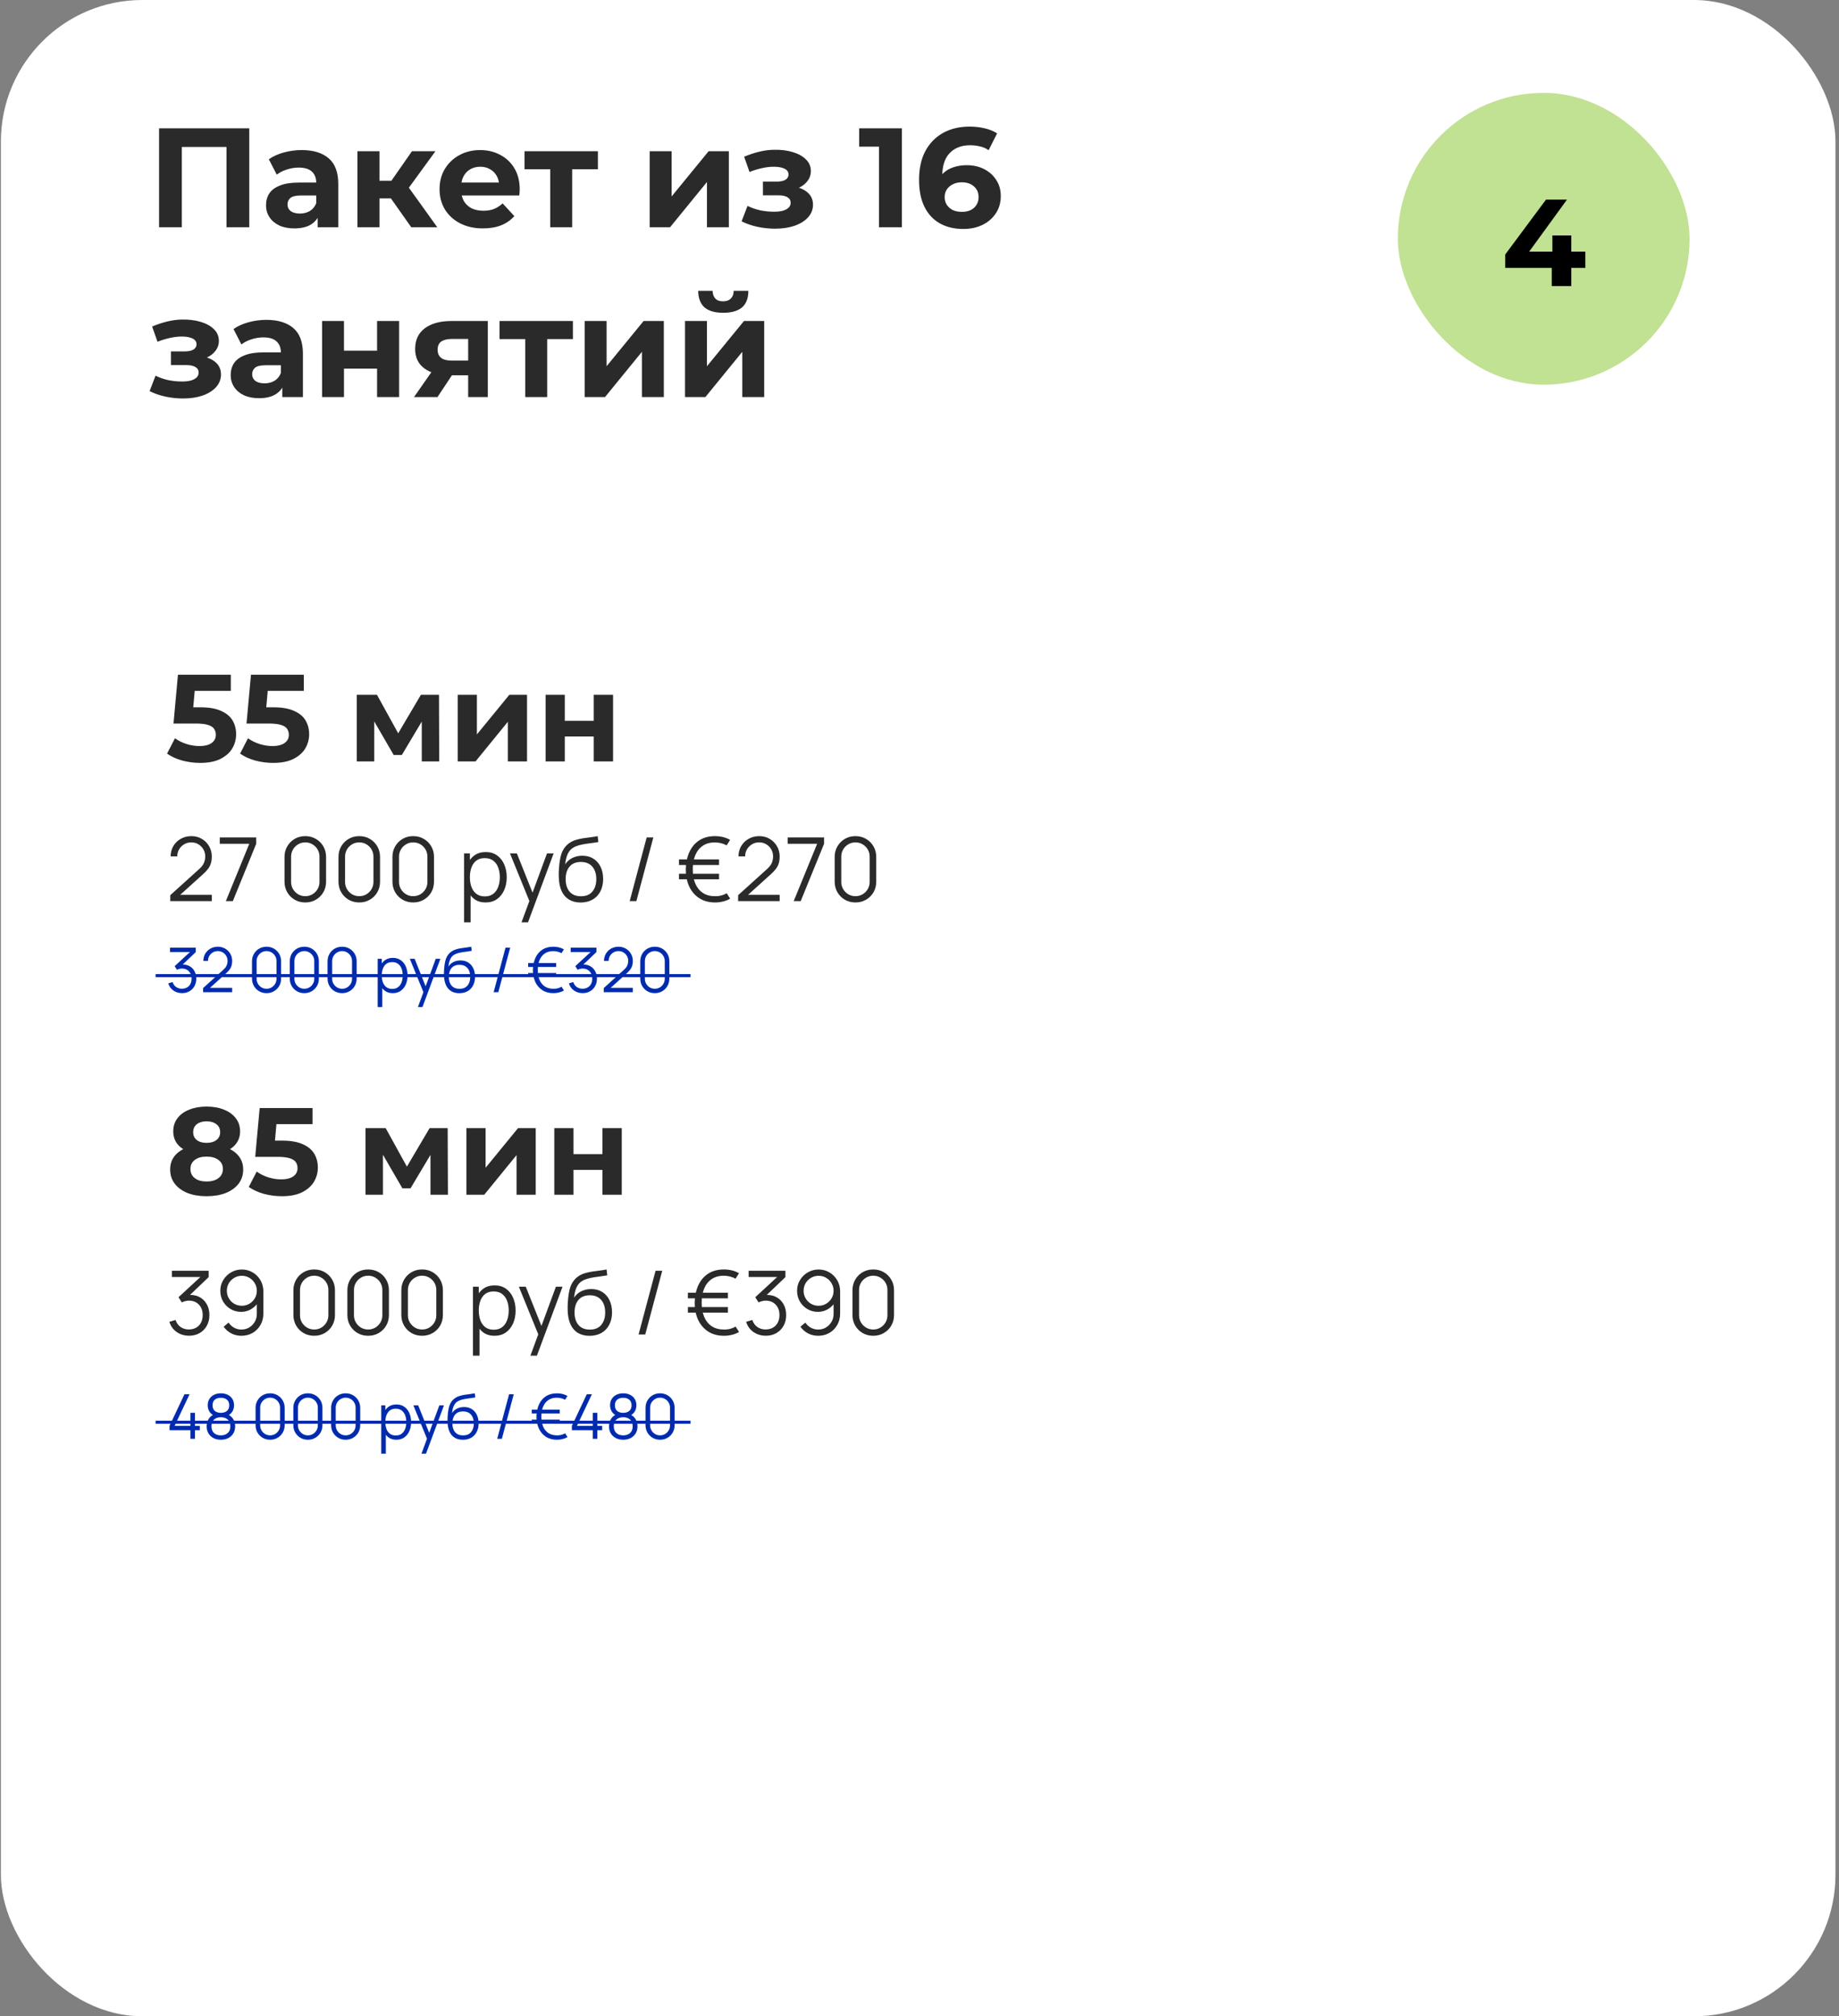
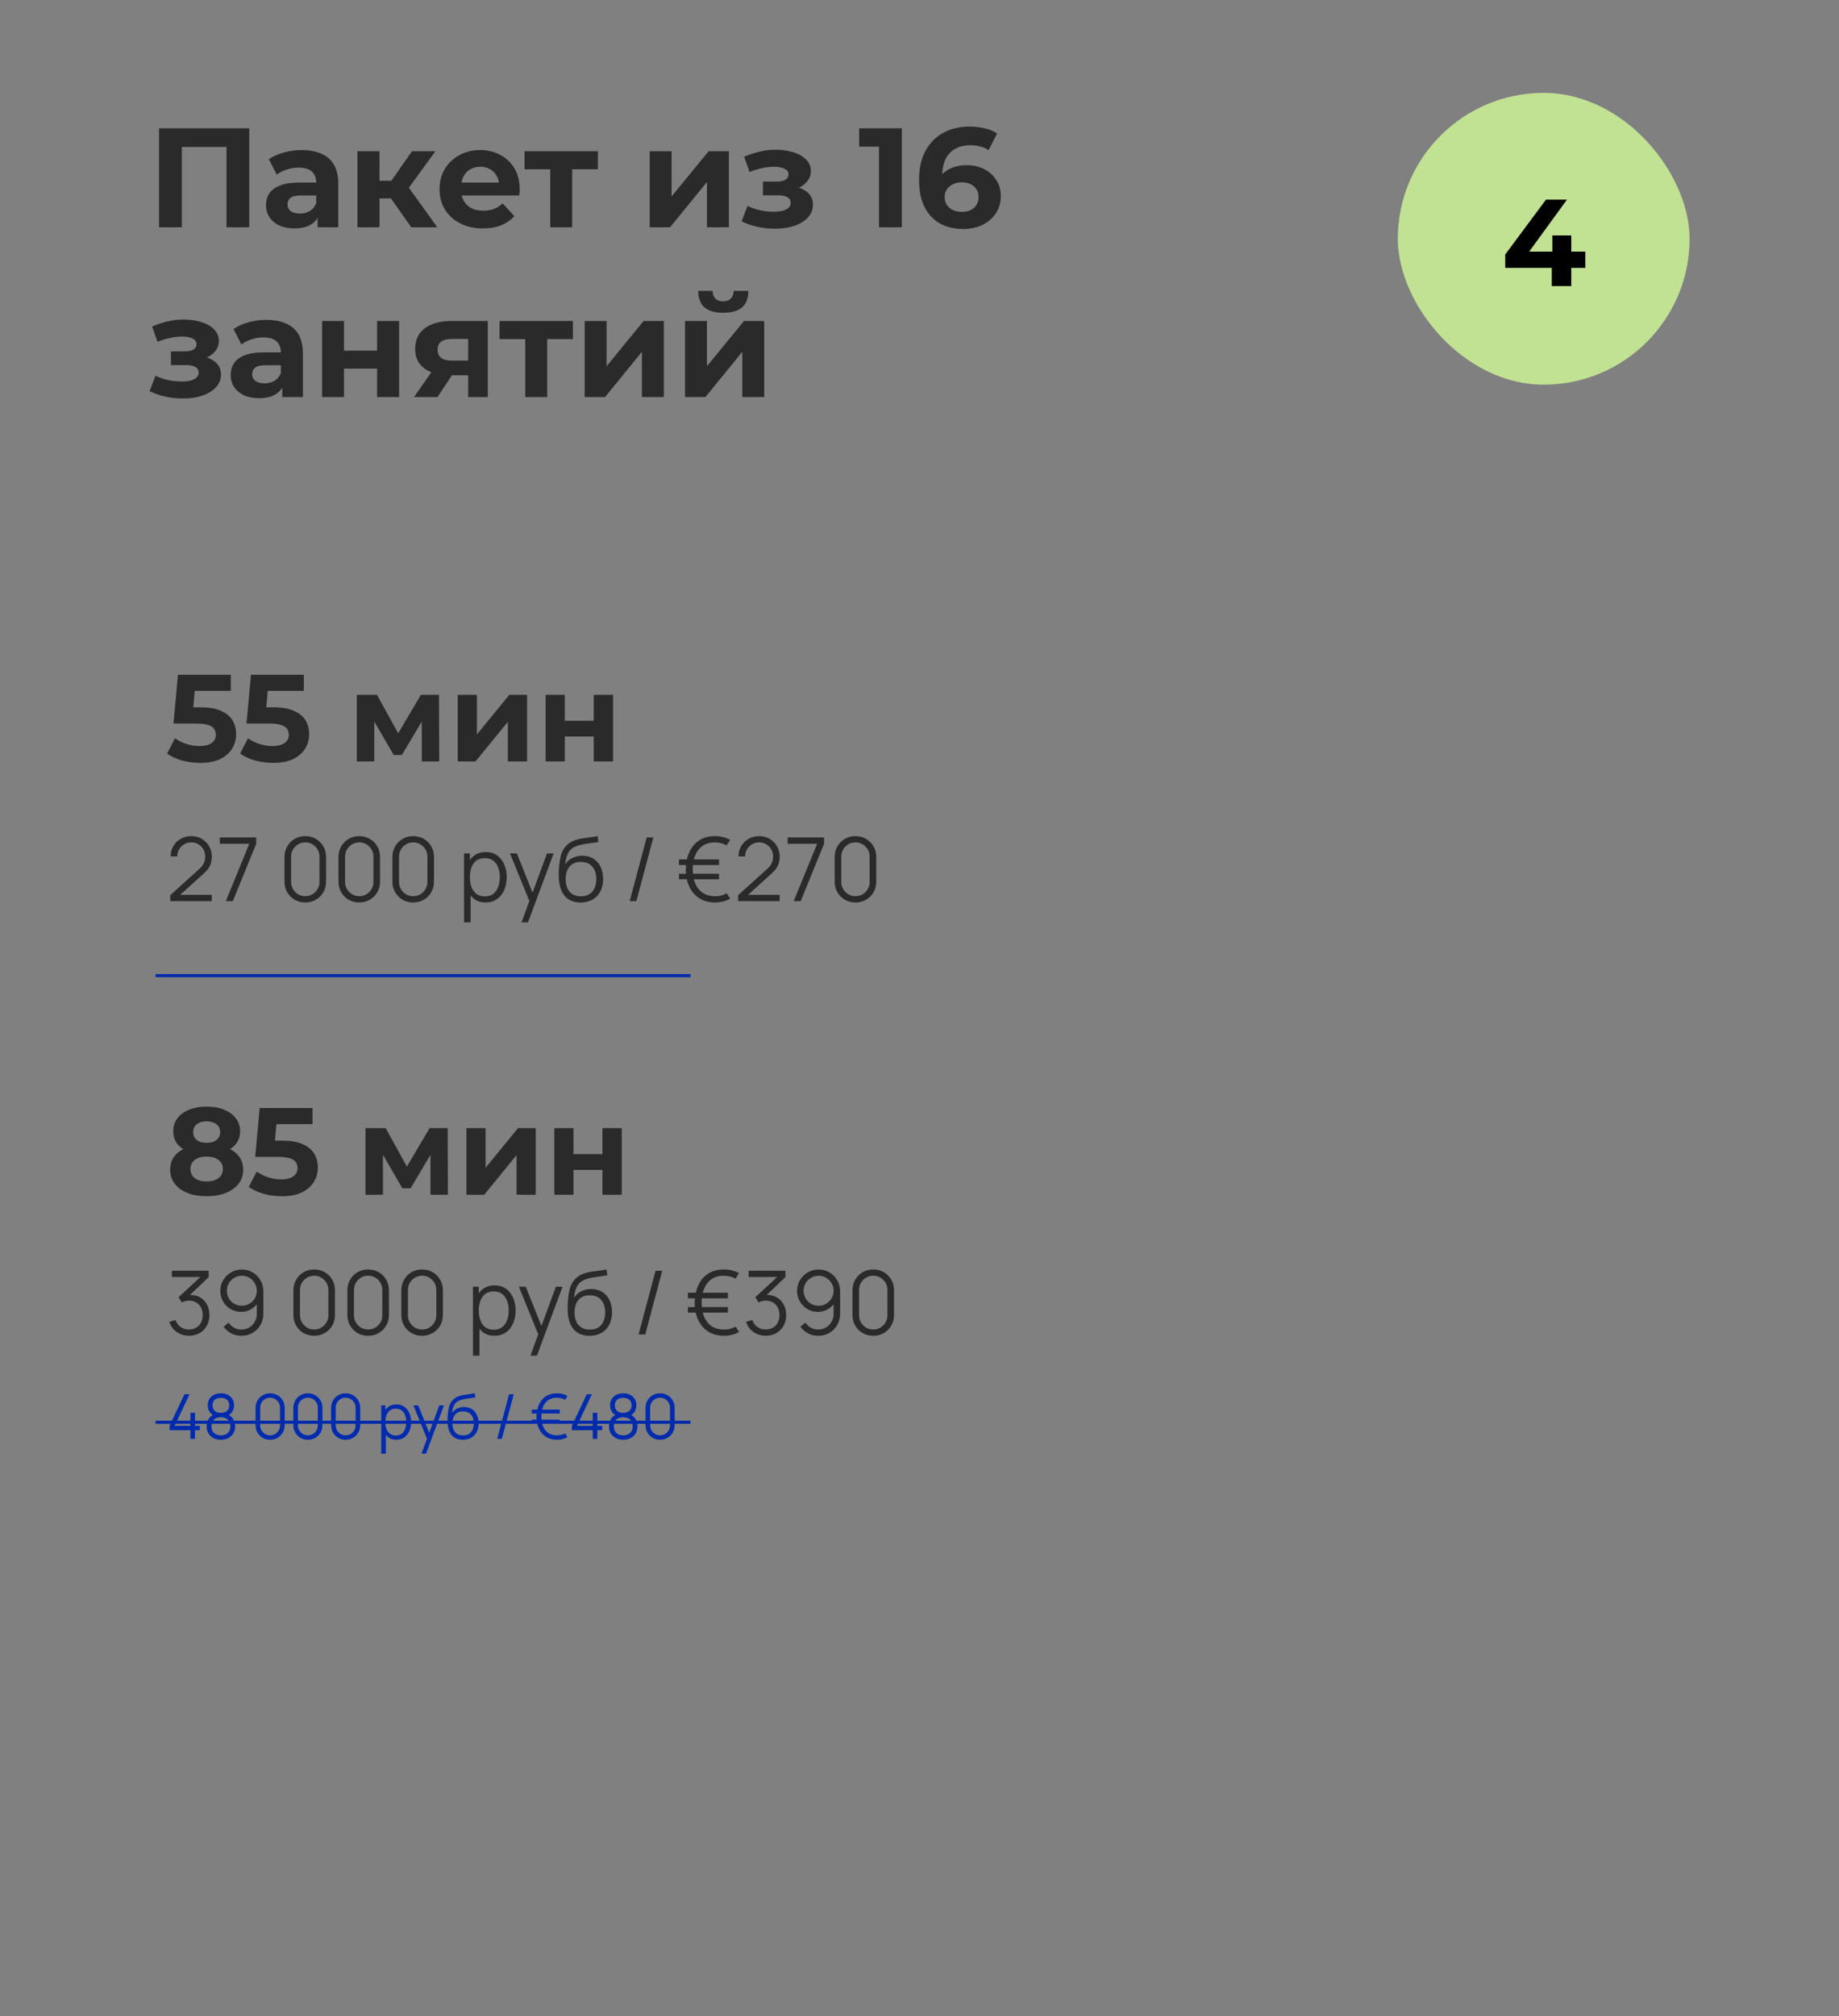
<svg xmlns="http://www.w3.org/2000/svg" width="260" height="285" viewBox="0 0 260 285" fill="none">
  <rect x="0" y="0" width="260" height="285" fill="#808080" stroke="none" />
-   <rect x="0.126" y="-6.10352e-05" width="259.375" height="285" rx="20" fill="white" />
  <path d="M22.489 32.125V18.134H35.241V32.125H32.023V20.032L32.763 20.772H24.967L25.707 20.032V32.125H22.489ZM44.905 32.125V30.026L44.706 29.567V25.809C44.706 25.143 44.499 24.623 44.086 24.25C43.686 23.877 43.066 23.69 42.227 23.69C41.654 23.69 41.088 23.784 40.528 23.97C39.982 24.143 39.515 24.383 39.129 24.69L38.01 22.511C38.596 22.098 39.302 21.778 40.128 21.552C40.955 21.325 41.794 21.212 42.647 21.212C44.286 21.212 45.558 21.598 46.464 22.371C47.37 23.144 47.824 24.35 47.824 25.989V32.125H44.905ZM41.627 32.285C40.788 32.285 40.068 32.145 39.469 31.865C38.869 31.572 38.409 31.179 38.09 30.686C37.77 30.193 37.61 29.64 37.61 29.027C37.61 28.387 37.763 27.828 38.07 27.348C38.389 26.868 38.889 26.495 39.569 26.229C40.248 25.949 41.134 25.809 42.227 25.809H45.085V27.628H42.567C41.834 27.628 41.328 27.748 41.048 27.988C40.781 28.227 40.648 28.527 40.648 28.887C40.648 29.287 40.801 29.607 41.108 29.846C41.428 30.073 41.861 30.186 42.407 30.186C42.927 30.186 43.393 30.066 43.806 29.826C44.219 29.573 44.519 29.207 44.706 28.727L45.185 30.166C44.959 30.859 44.546 31.385 43.946 31.745C43.346 32.105 42.574 32.285 41.627 32.285ZM58.147 32.125L54.55 27.028L57.088 25.529L61.825 32.125H58.147ZM50.532 32.125V21.372H53.65V32.125H50.532ZM52.731 28.047V25.549H56.488V28.047H52.731ZM57.388 27.108L54.47 26.788L58.247 21.372H61.565L57.388 27.108ZM68.281 32.285C67.055 32.285 65.976 32.045 65.043 31.565C64.124 31.086 63.411 30.433 62.904 29.607C62.398 28.767 62.145 27.814 62.145 26.748C62.145 25.669 62.391 24.716 62.884 23.89C63.391 23.051 64.077 22.398 64.943 21.931C65.809 21.452 66.789 21.212 67.881 21.212C68.934 21.212 69.88 21.438 70.719 21.891C71.572 22.331 72.245 22.971 72.738 23.81C73.231 24.636 73.478 25.629 73.478 26.788C73.478 26.908 73.471 27.048 73.458 27.208C73.445 27.355 73.431 27.494 73.418 27.628H64.683V25.809H71.779L70.58 26.349C70.58 25.789 70.466 25.302 70.24 24.889C70.013 24.476 69.7 24.157 69.3 23.93C68.901 23.69 68.434 23.57 67.901 23.57C67.368 23.57 66.895 23.69 66.482 23.93C66.082 24.157 65.769 24.483 65.543 24.909C65.316 25.323 65.203 25.816 65.203 26.389V26.868C65.203 27.454 65.33 27.974 65.583 28.427C65.849 28.867 66.216 29.207 66.682 29.447C67.162 29.673 67.721 29.786 68.361 29.786C68.934 29.786 69.434 29.7 69.86 29.526C70.3 29.353 70.7 29.093 71.059 28.747L72.718 30.546C72.225 31.106 71.606 31.539 70.859 31.845C70.113 32.138 69.254 32.285 68.281 32.285ZM77.796 32.125V23.21L78.495 23.93H74.158V21.372H84.531V23.93H80.194L80.894 23.21V32.125H77.796ZM91.854 32.125V21.372H94.952V27.768L100.189 21.372H103.047V32.125H99.949V25.729L94.732 32.125H91.854ZM109.584 32.325C108.758 32.325 107.932 32.238 107.106 32.065C106.293 31.892 105.54 31.632 104.847 31.285L105.687 29.107C106.233 29.373 106.826 29.58 107.466 29.726C108.119 29.86 108.778 29.926 109.445 29.926C109.924 29.926 110.337 29.88 110.684 29.786C111.044 29.68 111.317 29.533 111.503 29.347C111.69 29.16 111.783 28.934 111.783 28.667C111.783 28.321 111.636 28.061 111.343 27.888C111.05 27.701 110.624 27.608 110.064 27.608H107.866V25.669H109.804C110.164 25.669 110.471 25.629 110.724 25.549C110.977 25.469 111.163 25.356 111.283 25.209C111.417 25.049 111.483 24.863 111.483 24.65C111.483 24.423 111.403 24.23 111.243 24.07C111.083 23.91 110.85 23.79 110.544 23.71C110.237 23.617 109.851 23.57 109.385 23.57C108.852 23.57 108.299 23.637 107.726 23.77C107.153 23.89 106.566 24.07 105.967 24.31L105.207 22.151C105.913 21.858 106.613 21.625 107.306 21.452C107.999 21.278 108.685 21.185 109.365 21.172C110.364 21.145 111.263 21.252 112.063 21.492C112.862 21.731 113.489 22.078 113.942 22.531C114.408 22.984 114.641 23.537 114.641 24.19C114.641 24.71 114.481 25.176 114.162 25.589C113.855 26.002 113.429 26.328 112.882 26.568C112.336 26.795 111.723 26.908 111.044 26.908L111.123 26.289C112.309 26.289 113.242 26.528 113.922 27.008C114.601 27.474 114.941 28.114 114.941 28.927C114.941 29.62 114.701 30.226 114.222 30.746C113.755 31.252 113.116 31.645 112.303 31.925C111.503 32.191 110.597 32.325 109.584 32.325ZM124.27 32.125V19.333L125.669 20.732H121.472V18.134H127.508V32.125H124.27ZM136.194 32.365C134.915 32.365 133.803 32.098 132.856 31.565C131.924 31.032 131.204 30.253 130.698 29.227C130.191 28.201 129.938 26.935 129.938 25.429C129.938 23.817 130.238 22.451 130.838 21.332C131.451 20.212 132.29 19.36 133.356 18.773C134.435 18.187 135.675 17.894 137.074 17.894C137.82 17.894 138.533 17.974 139.212 18.134C139.892 18.294 140.478 18.533 140.971 18.853L139.772 21.232C139.386 20.965 138.973 20.785 138.533 20.692C138.093 20.585 137.633 20.532 137.154 20.532C135.941 20.532 134.982 20.899 134.276 21.631C133.569 22.364 133.216 23.45 133.216 24.889C133.216 25.129 133.216 25.396 133.216 25.689C133.23 25.982 133.27 26.275 133.336 26.568L132.437 25.729C132.69 25.209 133.016 24.776 133.416 24.43C133.816 24.07 134.289 23.803 134.835 23.63C135.395 23.444 136.008 23.35 136.674 23.35C137.58 23.35 138.393 23.53 139.113 23.89C139.832 24.25 140.405 24.756 140.831 25.409C141.271 26.062 141.491 26.828 141.491 27.708C141.491 28.654 141.251 29.48 140.771 30.186C140.305 30.879 139.672 31.419 138.873 31.805C138.086 32.178 137.194 32.365 136.194 32.365ZM136.014 29.946C136.468 29.946 136.867 29.866 137.214 29.706C137.573 29.533 137.853 29.287 138.053 28.967C138.253 28.647 138.353 28.281 138.353 27.868C138.353 27.228 138.133 26.722 137.693 26.349C137.267 25.962 136.694 25.769 135.974 25.769C135.495 25.769 135.075 25.862 134.715 26.049C134.355 26.222 134.069 26.468 133.856 26.788C133.656 27.095 133.556 27.454 133.556 27.868C133.556 28.267 133.656 28.627 133.856 28.947C134.056 29.253 134.336 29.5 134.695 29.686C135.055 29.86 135.495 29.946 136.014 29.946ZM25.887 56.325C25.061 56.325 24.235 56.238 23.408 56.065C22.596 55.892 21.843 55.632 21.15 55.285L21.989 53.107C22.535 53.373 23.128 53.58 23.768 53.726C24.421 53.86 25.081 53.926 25.747 53.926C26.227 53.926 26.64 53.88 26.986 53.786C27.346 53.68 27.619 53.533 27.806 53.347C27.992 53.16 28.085 52.934 28.085 52.667C28.085 52.321 27.939 52.061 27.646 51.888C27.352 51.701 26.926 51.608 26.366 51.608H24.168V49.669H26.107C26.466 49.669 26.773 49.629 27.026 49.549C27.279 49.469 27.466 49.356 27.586 49.209C27.719 49.049 27.786 48.863 27.786 48.65C27.786 48.423 27.706 48.23 27.546 48.07C27.386 47.91 27.153 47.79 26.846 47.71C26.54 47.617 26.153 47.57 25.687 47.57C25.154 47.57 24.601 47.637 24.028 47.77C23.455 47.89 22.869 48.07 22.269 48.31L21.509 46.151C22.216 45.858 22.915 45.625 23.608 45.452C24.301 45.278 24.987 45.185 25.667 45.172C26.666 45.145 27.566 45.252 28.365 45.492C29.165 45.731 29.791 46.078 30.244 46.531C30.71 46.984 30.944 47.537 30.944 48.19C30.944 48.71 30.784 49.176 30.464 49.589C30.157 50.002 29.731 50.328 29.185 50.568C28.638 50.795 28.025 50.908 27.346 50.908L27.426 50.289C28.612 50.289 29.544 50.528 30.224 51.008C30.904 51.474 31.243 52.114 31.243 52.927C31.243 53.62 31.004 54.226 30.524 54.746C30.058 55.252 29.418 55.645 28.605 55.925C27.806 56.191 26.899 56.325 25.887 56.325ZM39.908 56.125V54.026L39.709 53.566V49.809C39.709 49.143 39.502 48.623 39.089 48.25C38.689 47.877 38.07 47.69 37.23 47.69C36.657 47.69 36.091 47.783 35.531 47.97C34.985 48.143 34.519 48.383 34.132 48.69L33.013 46.511C33.599 46.098 34.305 45.778 35.132 45.551C35.958 45.325 36.797 45.212 37.65 45.212C39.289 45.212 40.561 45.598 41.468 46.371C42.374 47.144 42.827 48.35 42.827 49.989V56.125H39.908ZM36.63 56.285C35.791 56.285 35.072 56.145 34.472 55.865C33.872 55.572 33.413 55.179 33.093 54.686C32.773 54.193 32.613 53.64 32.613 53.027C32.613 52.387 32.766 51.828 33.073 51.348C33.393 50.868 33.892 50.495 34.572 50.229C35.251 49.949 36.138 49.809 37.23 49.809H40.088V51.628H37.57C36.837 51.628 36.331 51.748 36.051 51.987C35.784 52.227 35.651 52.527 35.651 52.887C35.651 53.287 35.804 53.606 36.111 53.846C36.431 54.073 36.864 54.186 37.41 54.186C37.93 54.186 38.396 54.066 38.809 53.826C39.222 53.573 39.522 53.207 39.709 52.727L40.188 54.166C39.962 54.859 39.549 55.385 38.949 55.745C38.349 56.105 37.577 56.285 36.63 56.285ZM45.535 56.125V45.372H48.633V49.569H53.31V45.372H56.428V56.125H53.31V52.107H48.633V56.125H45.535ZM66.189 56.125V52.547L66.629 53.047H63.651C62.105 53.047 60.892 52.727 60.013 52.087C59.133 51.448 58.694 50.528 58.694 49.329C58.694 48.05 59.154 47.071 60.073 46.391C61.006 45.711 62.258 45.372 63.831 45.372H68.967V56.125H66.189ZM58.534 56.125L61.392 52.028H64.57L61.852 56.125H58.534ZM66.189 51.588V47.111L66.629 47.91H63.891C63.251 47.91 62.751 48.03 62.392 48.27C62.045 48.51 61.872 48.896 61.872 49.429C61.872 50.455 62.531 50.968 63.85 50.968H66.629L66.189 51.588ZM74.263 56.125V47.211L74.962 47.93H70.625V45.372H80.998V47.93H76.661L77.361 47.211V56.125H74.263ZM82.66 56.125V45.372H85.759V51.768L90.995 45.372H93.853V56.125H90.755V49.729L85.539 56.125H82.66ZM96.851 56.125V45.372H99.949V51.768L105.186 45.372H108.044V56.125H104.946V49.729L99.729 56.125H96.851ZM102.247 44.212C101.075 44.212 100.195 43.959 99.609 43.453C99.023 42.933 98.723 42.154 98.71 41.114H100.748C100.762 41.567 100.888 41.927 101.128 42.194C101.368 42.46 101.734 42.593 102.227 42.593C102.707 42.593 103.074 42.46 103.327 42.194C103.593 41.927 103.727 41.567 103.727 41.114H105.805C105.805 42.154 105.505 42.933 104.906 43.453C104.306 43.959 103.42 44.212 102.247 44.212Z" fill="#2A2A2A" />
  <g clip-path="url(#clip0_1238_1732)">
    <rect x="197.627" y="13.125" width="41.248" height="41.248" rx="20.624" fill="#C1E193" />
    <path d="M212.812 37.872V35.97L218.571 28.221H221.538L215.901 35.97L214.522 35.568H224.138V37.872H212.812ZM219.391 40.437V37.872L219.479 35.568V33.282H222.149V40.437H219.391Z" fill="black" />
  </g>
  <path d="M28.292 107.835C27.44 107.835 26.594 107.724 25.754 107.502C24.926 107.269 24.214 106.942 23.619 106.522L24.739 104.352C25.206 104.691 25.743 104.959 26.349 105.157C26.968 105.356 27.592 105.455 28.222 105.455C28.933 105.455 29.494 105.315 29.902 105.035C30.31 104.755 30.514 104.364 30.514 103.862C30.514 103.547 30.433 103.267 30.269 103.022C30.106 102.777 29.814 102.591 29.394 102.462C28.986 102.334 28.409 102.27 27.662 102.27H24.529L25.159 95.375H32.632V97.65H26.174L27.644 96.355L27.207 101.272L25.737 99.977H28.327C29.54 99.977 30.514 100.147 31.249 100.485C31.996 100.812 32.538 101.261 32.877 101.832C33.215 102.404 33.384 103.052 33.384 103.775C33.384 104.498 33.203 105.169 32.842 105.787C32.48 106.394 31.92 106.89 31.162 107.275C30.415 107.648 29.459 107.835 28.292 107.835ZM38.614 107.835C37.762 107.835 36.917 107.724 36.077 107.502C35.248 107.269 34.537 106.942 33.942 106.522L35.062 104.352C35.528 104.691 36.065 104.959 36.672 105.157C37.29 105.356 37.914 105.455 38.544 105.455C39.256 105.455 39.816 105.315 40.224 105.035C40.632 104.755 40.837 104.364 40.837 103.862C40.837 103.547 40.755 103.267 40.592 103.022C40.428 102.777 40.137 102.591 39.717 102.462C39.308 102.334 38.731 102.27 37.984 102.27H34.852L35.482 95.375H42.954V97.65H36.497L37.967 96.355L37.529 101.272L36.059 99.977H38.649C39.862 99.977 40.837 100.147 41.572 100.485C42.318 100.812 42.861 101.261 43.199 101.832C43.537 102.404 43.707 103.052 43.707 103.775C43.707 104.498 43.526 105.169 43.164 105.787C42.802 106.394 42.242 106.89 41.484 107.275C40.737 107.648 39.781 107.835 38.614 107.835ZM50.443 107.625V98.21H53.295L56.848 104.65H55.71L59.508 98.21H62.063L62.098 107.625H59.63V101.01L60.05 101.29L56.813 106.715H55.658L52.403 101.097L52.91 100.975V107.625H50.443ZM64.713 107.625V98.21H67.425V103.81L72.01 98.21H74.513V107.625H71.8V102.025L67.233 107.625H64.713ZM77.137 107.625V98.21H79.85V101.885H83.945V98.21H86.675V107.625H83.945V104.107H79.85V107.625H77.137Z" fill="#2A2A2A" />
  <path d="M24.069 127.369L24.076 126.531L28.144 122.856C28.494 122.54 28.726 122.24 28.838 121.956C28.955 121.669 29.013 121.369 29.013 121.056C29.013 120.685 28.926 120.35 28.751 120.05C28.576 119.75 28.34 119.512 28.044 119.337C27.748 119.158 27.417 119.069 27.051 119.069C26.667 119.069 26.326 119.16 26.026 119.344C25.726 119.527 25.488 119.769 25.313 120.069C25.142 120.369 25.059 120.696 25.063 121.05H24.126C24.126 120.504 24.255 120.015 24.513 119.581C24.771 119.148 25.121 118.808 25.563 118.562C26.005 118.312 26.505 118.187 27.063 118.187C27.609 118.187 28.099 118.317 28.532 118.575C28.969 118.829 29.313 119.175 29.563 119.612C29.817 120.046 29.944 120.529 29.944 121.062C29.944 121.437 29.898 121.769 29.807 122.056C29.719 122.34 29.58 122.604 29.388 122.85C29.201 123.092 28.961 123.342 28.669 123.6L25.057 126.862L24.913 126.487H29.944V127.369H24.069ZM31.93 127.375L35.242 119.269H31.073V118.375H36.223V119.269L32.917 127.375H31.93ZM43.163 127.562C42.608 127.562 42.108 127.433 41.663 127.175C41.221 126.917 40.871 126.567 40.613 126.125C40.354 125.679 40.225 125.179 40.225 124.625V121.125C40.225 120.571 40.354 120.073 40.613 119.631C40.871 119.185 41.221 118.833 41.663 118.575C42.108 118.317 42.608 118.187 43.163 118.187C43.717 118.187 44.215 118.317 44.656 118.575C45.102 118.833 45.454 119.185 45.713 119.631C45.971 120.073 46.1 120.571 46.1 121.125V124.625C46.1 125.179 45.971 125.679 45.713 126.125C45.454 126.567 45.102 126.917 44.656 127.175C44.215 127.433 43.717 127.562 43.163 127.562ZM43.163 126.675C43.533 126.675 43.871 126.585 44.175 126.406C44.479 126.223 44.721 125.979 44.9 125.675C45.079 125.371 45.169 125.035 45.169 124.669V121.081C45.169 120.71 45.079 120.373 44.9 120.069C44.721 119.765 44.479 119.523 44.175 119.344C43.871 119.16 43.533 119.069 43.163 119.069C42.792 119.069 42.454 119.16 42.15 119.344C41.846 119.523 41.604 119.765 41.425 120.069C41.246 120.373 41.156 120.71 41.156 121.081V124.669C41.156 125.035 41.246 125.371 41.425 125.675C41.604 125.979 41.846 126.223 42.15 126.406C42.454 126.585 42.792 126.675 43.163 126.675ZM50.792 127.562C50.238 127.562 49.738 127.433 49.292 127.175C48.85 126.917 48.5 126.567 48.242 126.125C47.984 125.679 47.855 125.179 47.855 124.625V121.125C47.855 120.571 47.984 120.073 48.242 119.631C48.5 119.185 48.85 118.833 49.292 118.575C49.738 118.317 50.238 118.187 50.792 118.187C51.346 118.187 51.844 118.317 52.286 118.575C52.732 118.833 53.084 119.185 53.342 119.631C53.6 120.073 53.73 120.571 53.73 121.125V124.625C53.73 125.179 53.6 125.679 53.342 126.125C53.084 126.567 52.732 126.917 52.286 127.175C51.844 127.433 51.346 127.562 50.792 127.562ZM50.792 126.675C51.163 126.675 51.5 126.585 51.804 126.406C52.109 126.223 52.35 125.979 52.529 125.675C52.709 125.371 52.798 125.035 52.798 124.669V121.081C52.798 120.71 52.709 120.373 52.529 120.069C52.35 119.765 52.109 119.523 51.804 119.344C51.5 119.16 51.163 119.069 50.792 119.069C50.421 119.069 50.084 119.16 49.779 119.344C49.475 119.523 49.234 119.765 49.054 120.069C48.875 120.373 48.786 120.71 48.786 121.081V124.669C48.786 125.035 48.875 125.371 49.054 125.675C49.234 125.979 49.475 126.223 49.779 126.406C50.084 126.585 50.421 126.675 50.792 126.675ZM58.421 127.562C57.867 127.562 57.367 127.433 56.921 127.175C56.48 126.917 56.13 126.567 55.871 126.125C55.613 125.679 55.484 125.179 55.484 124.625V121.125C55.484 120.571 55.613 120.073 55.871 119.631C56.13 119.185 56.48 118.833 56.921 118.575C57.367 118.317 57.867 118.187 58.421 118.187C58.976 118.187 59.474 118.317 59.915 118.575C60.361 118.833 60.713 119.185 60.971 119.631C61.23 120.073 61.359 120.571 61.359 121.125V124.625C61.359 125.179 61.23 125.679 60.971 126.125C60.713 126.567 60.361 126.917 59.915 127.175C59.474 127.433 58.976 127.562 58.421 127.562ZM58.421 126.675C58.792 126.675 59.13 126.585 59.434 126.406C59.738 126.223 59.98 125.979 60.159 125.675C60.338 125.371 60.428 125.035 60.428 124.669V121.081C60.428 120.71 60.338 120.373 60.159 120.069C59.98 119.765 59.738 119.523 59.434 119.344C59.13 119.16 58.792 119.069 58.421 119.069C58.051 119.069 57.713 119.16 57.409 119.344C57.105 119.523 56.863 119.765 56.684 120.069C56.505 120.373 56.415 120.71 56.415 121.081V124.669C56.415 125.035 56.505 125.371 56.684 125.675C56.863 125.979 57.105 126.223 57.409 126.406C57.713 126.585 58.051 126.675 58.421 126.675ZM68.647 127.562C68.026 127.562 67.501 127.406 67.072 127.094C66.643 126.777 66.318 126.35 66.097 125.812C65.876 125.271 65.766 124.665 65.766 123.994C65.766 123.31 65.876 122.702 66.097 122.169C66.322 121.631 66.651 121.208 67.085 120.9C67.518 120.592 68.051 120.437 68.684 120.437C69.301 120.437 69.83 120.594 70.272 120.906C70.714 121.219 71.051 121.644 71.284 122.181C71.522 122.719 71.641 123.323 71.641 123.994C71.641 124.669 71.522 125.275 71.284 125.812C71.047 126.35 70.705 126.777 70.26 127.094C69.814 127.406 69.276 127.562 68.647 127.562ZM65.609 130.375V120.625H66.434V125.706H66.534V130.375H65.609ZM68.553 126.706C69.024 126.706 69.416 126.587 69.728 126.35C70.041 126.112 70.274 125.79 70.428 125.381C70.587 124.969 70.666 124.506 70.666 123.994C70.666 123.485 70.589 123.027 70.434 122.619C70.28 122.21 70.045 121.887 69.728 121.65C69.416 121.412 69.018 121.294 68.534 121.294C68.064 121.294 67.672 121.408 67.359 121.637C67.051 121.867 66.82 122.185 66.666 122.594C66.512 122.998 66.434 123.465 66.434 123.994C66.434 124.515 66.512 124.981 66.666 125.394C66.82 125.802 67.053 126.123 67.366 126.356C67.678 126.59 68.074 126.706 68.553 126.706ZM73.731 130.375L75.038 126.831L75.056 127.881L72.1 120.625H73.075L75.5 126.694H75.1L77.338 120.625H78.275L74.65 130.375H73.731ZM82.067 127.569C81.438 127.565 80.898 127.427 80.448 127.156C79.998 126.885 79.648 126.481 79.398 125.944C79.153 125.406 79.019 124.735 78.998 123.931C78.986 123.577 78.994 123.192 79.023 122.775C79.052 122.354 79.098 121.954 79.161 121.575C79.223 121.196 79.298 120.887 79.386 120.65C79.494 120.342 79.648 120.054 79.848 119.787C80.052 119.517 80.288 119.296 80.555 119.125C80.813 118.95 81.105 118.815 81.43 118.719C81.759 118.619 82.1 118.542 82.455 118.487C82.813 118.433 83.167 118.385 83.517 118.344C83.871 118.302 84.198 118.25 84.498 118.187L84.598 119.019C84.369 119.065 84.098 119.106 83.786 119.144C83.473 119.181 83.146 119.227 82.805 119.281C82.463 119.331 82.136 119.4 81.823 119.487C81.511 119.575 81.244 119.69 81.023 119.831C80.686 120.035 80.425 120.344 80.242 120.756C80.063 121.169 79.953 121.642 79.911 122.175C80.169 121.771 80.511 121.467 80.936 121.262C81.365 121.058 81.83 120.956 82.33 120.956C82.938 120.956 83.461 121.096 83.898 121.375C84.34 121.654 84.68 122.042 84.917 122.537C85.155 123.033 85.273 123.602 85.273 124.244C85.273 124.915 85.142 125.5 84.88 126C84.621 126.5 84.252 126.887 83.773 127.162C83.294 127.433 82.725 127.569 82.067 127.569ZM82.136 126.687C82.844 126.687 83.382 126.467 83.748 126.025C84.119 125.583 84.305 124.996 84.305 124.262C84.305 123.512 84.113 122.921 83.73 122.487C83.35 122.054 82.815 121.837 82.123 121.837C81.432 121.837 80.9 122.054 80.53 122.487C80.159 122.921 79.973 123.512 79.973 124.262C79.973 125.012 80.159 125.604 80.53 126.037C80.9 126.471 81.436 126.687 82.136 126.687ZM91.426 118.375H92.37L89.97 127.375H89.026L91.426 118.375ZM101.106 127.562C100.222 127.562 99.47 127.358 98.85 126.95C98.229 126.542 97.756 125.985 97.431 125.281C97.11 124.573 96.952 123.771 96.956 122.875C96.977 121.937 97.15 121.119 97.475 120.419C97.799 119.715 98.266 119.167 98.874 118.775C99.483 118.383 100.227 118.187 101.106 118.187C101.489 118.187 101.86 118.231 102.218 118.319C102.581 118.406 102.916 118.54 103.225 118.719L102.731 119.494C102.493 119.356 102.235 119.254 101.956 119.187C101.681 119.117 101.397 119.079 101.106 119.075C100.402 119.071 99.816 119.231 99.35 119.556C98.883 119.877 98.531 120.325 98.293 120.9C98.06 121.471 97.943 122.129 97.943 122.875C97.943 123.637 98.06 124.304 98.293 124.875C98.531 125.442 98.883 125.883 99.35 126.2C99.816 126.517 100.402 126.677 101.106 126.681C101.697 126.694 102.243 126.554 102.743 126.262L103.231 127.025C102.922 127.204 102.587 127.337 102.225 127.425C101.862 127.517 101.489 127.562 101.106 127.562ZM95.999 124.287V123.5H101.656V124.287H95.999ZM95.999 122.269V121.481H101.656V122.269H95.999ZM104.355 127.369L104.361 126.531L108.43 122.856C108.78 122.54 109.011 122.24 109.124 121.956C109.24 121.669 109.299 121.369 109.299 121.056C109.299 120.685 109.211 120.35 109.036 120.05C108.861 119.75 108.626 119.512 108.33 119.337C108.034 119.158 107.703 119.069 107.336 119.069C106.953 119.069 106.611 119.16 106.311 119.344C106.011 119.527 105.774 119.769 105.599 120.069C105.428 120.369 105.345 120.696 105.349 121.05H104.411C104.411 120.504 104.54 120.015 104.799 119.581C105.057 119.148 105.407 118.808 105.849 118.562C106.29 118.312 106.79 118.187 107.349 118.187C107.895 118.187 108.384 118.317 108.817 118.575C109.255 118.829 109.599 119.175 109.849 119.612C110.103 120.046 110.23 120.529 110.23 121.062C110.23 121.437 110.184 121.769 110.092 122.056C110.005 122.34 109.865 122.604 109.674 122.85C109.486 123.092 109.247 123.342 108.955 123.6L105.342 126.862L105.199 126.487H110.23V127.369H104.355ZM112.215 127.375L115.528 119.269H111.359V118.375H116.509V119.269L113.203 127.375H112.215ZM120.946 127.562C120.392 127.562 119.892 127.433 119.446 127.175C119.004 126.917 118.654 126.567 118.396 126.125C118.137 125.679 118.008 125.179 118.008 124.625V121.125C118.008 120.571 118.137 120.073 118.396 119.631C118.654 119.185 119.004 118.833 119.446 118.575C119.892 118.317 120.392 118.187 120.946 118.187C121.5 118.187 121.998 118.317 122.44 118.575C122.885 118.833 123.237 119.185 123.496 119.631C123.754 120.073 123.883 120.571 123.883 121.125V124.625C123.883 125.179 123.754 125.679 123.496 126.125C123.237 126.567 122.885 126.917 122.44 127.175C121.998 127.433 121.5 127.562 120.946 127.562ZM120.946 126.675C121.317 126.675 121.654 126.585 121.958 126.406C122.262 126.223 122.504 125.979 122.683 125.675C122.862 125.371 122.952 125.035 122.952 124.669V121.081C122.952 120.71 122.862 120.373 122.683 120.069C122.504 119.765 122.262 119.523 121.958 119.344C121.654 119.16 121.317 119.069 120.946 119.069C120.575 119.069 120.237 119.16 119.933 119.344C119.629 119.523 119.387 119.765 119.208 120.069C119.029 120.373 118.94 120.71 118.94 121.081V124.669C118.94 125.035 119.029 125.371 119.208 125.675C119.387 125.979 119.629 126.223 119.933 126.406C120.237 126.585 120.575 126.675 120.946 126.675Z" fill="#2A2A2A" />
  <path d="M29.202 169.085C28.175 169.085 27.277 168.933 26.507 168.63C25.737 168.315 25.136 167.877 24.704 167.317C24.273 166.746 24.057 166.081 24.057 165.322C24.057 164.564 24.267 163.922 24.687 163.397C25.119 162.861 25.719 162.458 26.489 162.19C27.259 161.91 28.163 161.77 29.202 161.77C30.252 161.77 31.162 161.91 31.932 162.19C32.714 162.458 33.314 162.861 33.734 163.397C34.166 163.922 34.382 164.564 34.382 165.322C34.382 166.081 34.166 166.746 33.734 167.317C33.303 167.877 32.696 168.315 31.914 168.63C31.144 168.933 30.24 169.085 29.202 169.085ZM29.202 167.002C29.913 167.002 30.474 166.845 30.882 166.53C31.302 166.215 31.512 165.783 31.512 165.235C31.512 164.687 31.302 164.261 30.882 163.957C30.474 163.642 29.913 163.485 29.202 163.485C28.502 163.485 27.948 163.642 27.539 163.957C27.131 164.261 26.927 164.687 26.927 165.235C26.927 165.783 27.131 166.215 27.539 166.53C27.948 166.845 28.502 167.002 29.202 167.002ZM29.202 163.205C28.257 163.205 27.428 163.077 26.717 162.82C26.017 162.563 25.468 162.19 25.072 161.7C24.687 161.198 24.494 160.603 24.494 159.915C24.494 159.192 24.693 158.573 25.089 158.06C25.486 157.535 26.04 157.132 26.752 156.852C27.463 156.561 28.28 156.415 29.202 156.415C30.147 156.415 30.969 156.561 31.669 156.852C32.381 157.132 32.935 157.535 33.332 158.06C33.74 158.573 33.944 159.192 33.944 159.915C33.944 160.603 33.746 161.198 33.349 161.7C32.964 162.19 32.416 162.563 31.704 162.82C30.993 163.077 30.159 163.205 29.202 163.205ZM29.202 161.542C29.797 161.542 30.264 161.408 30.602 161.14C30.952 160.872 31.127 160.504 31.127 160.037C31.127 159.547 30.946 159.168 30.584 158.9C30.234 158.632 29.773 158.497 29.202 158.497C28.642 158.497 28.187 158.632 27.837 158.9C27.487 159.168 27.312 159.547 27.312 160.037C27.312 160.504 27.481 160.872 27.819 161.14C28.158 161.408 28.619 161.542 29.202 161.542ZM39.845 169.085C38.993 169.085 38.147 168.974 37.307 168.752C36.479 168.519 35.767 168.192 35.172 167.772L36.292 165.602C36.759 165.941 37.295 166.209 37.902 166.407C38.52 166.606 39.145 166.705 39.775 166.705C40.486 166.705 41.046 166.565 41.455 166.285C41.863 166.005 42.067 165.614 42.067 165.112C42.067 164.797 41.985 164.517 41.822 164.272C41.659 164.027 41.367 163.841 40.947 163.712C40.539 163.584 39.961 163.52 39.215 163.52H36.082L36.712 156.625H44.185V158.9H37.727L39.197 157.605L38.76 162.522L37.29 161.227H39.88C41.093 161.227 42.067 161.397 42.802 161.735C43.549 162.062 44.091 162.511 44.43 163.082C44.768 163.654 44.937 164.302 44.937 165.025C44.937 165.748 44.756 166.419 44.395 167.037C44.033 167.644 43.473 168.14 42.715 168.525C41.968 168.898 41.011 169.085 39.845 169.085ZM51.673 168.875V159.46H54.526L58.078 165.9H56.941L60.738 159.46H63.293L63.328 168.875H60.861V162.26L61.281 162.54L58.043 167.965H56.888L53.633 162.347L54.141 162.225V168.875H51.673ZM65.943 168.875V159.46H68.656V165.06L73.241 159.46H75.743V168.875H73.031V163.275L68.463 168.875H65.943ZM78.368 168.875V159.46H81.08V163.135H85.175V159.46H87.905V168.875H85.175V165.357H81.08V168.875H78.368Z" fill="#2A2A2A" />
  <path d="M26.738 188.806C26.292 188.806 25.882 188.727 25.507 188.569C25.132 188.41 24.809 188.185 24.538 187.894C24.267 187.598 24.069 187.246 23.944 186.837L24.819 186.575C24.969 187.021 25.215 187.358 25.557 187.587C25.903 187.817 26.292 187.927 26.726 187.919C27.126 187.91 27.469 187.821 27.757 187.65C28.049 187.479 28.271 187.242 28.426 186.937C28.58 186.633 28.657 186.281 28.657 185.881C28.657 185.269 28.478 184.777 28.119 184.406C27.765 184.031 27.296 183.844 26.713 183.844C26.551 183.844 26.38 183.867 26.201 183.912C26.021 183.954 25.855 184.015 25.701 184.094L25.238 183.362L28.738 180.131L28.888 180.506H24.301V179.625H29.501V180.519L26.451 183.431L26.438 183.069C27.063 182.99 27.613 183.06 28.088 183.281C28.563 183.502 28.934 183.84 29.201 184.294C29.471 184.744 29.607 185.273 29.607 185.881C29.607 186.456 29.482 186.965 29.232 187.406C28.986 187.844 28.646 188.187 28.213 188.437C27.78 188.683 27.288 188.806 26.738 188.806ZM34.191 179.444C34.758 179.444 35.27 179.581 35.728 179.856C36.191 180.127 36.558 180.498 36.828 180.969C37.099 181.435 37.235 181.96 37.235 182.544V185.669C37.235 186.269 37.099 186.806 36.828 187.281C36.558 187.756 36.187 188.131 35.716 188.406C35.249 188.677 34.718 188.812 34.122 188.812C33.61 188.812 33.135 188.7 32.697 188.475C32.264 188.246 31.906 187.931 31.622 187.531L32.322 186.95C32.514 187.246 32.768 187.483 33.085 187.662C33.406 187.842 33.751 187.931 34.122 187.931C34.547 187.931 34.922 187.831 35.247 187.631C35.576 187.427 35.835 187.16 36.022 186.831C36.214 186.498 36.31 186.137 36.31 185.75V183.787L36.535 184.05C36.276 184.462 35.933 184.796 35.504 185.05C35.078 185.304 34.612 185.431 34.103 185.431C33.549 185.431 33.047 185.298 32.597 185.031C32.151 184.765 31.797 184.406 31.535 183.956C31.276 183.506 31.147 183.004 31.147 182.45C31.147 181.896 31.285 181.392 31.56 180.937C31.835 180.479 32.203 180.117 32.666 179.85C33.129 179.579 33.637 179.444 34.191 179.444ZM34.191 180.331C33.799 180.331 33.443 180.427 33.122 180.619C32.801 180.806 32.545 181.06 32.353 181.381C32.166 181.702 32.072 182.058 32.072 182.45C32.072 182.842 32.166 183.198 32.353 183.519C32.541 183.84 32.795 184.096 33.116 184.287C33.437 184.475 33.793 184.569 34.185 184.569C34.576 184.569 34.933 184.475 35.254 184.287C35.578 184.096 35.835 183.84 36.022 183.519C36.214 183.198 36.31 182.842 36.31 182.45C36.31 182.062 36.214 181.708 36.022 181.387C35.835 181.067 35.581 180.81 35.26 180.619C34.939 180.427 34.583 180.331 34.191 180.331ZM44.42 188.812C43.866 188.812 43.366 188.683 42.92 188.425C42.478 188.167 42.128 187.817 41.87 187.375C41.612 186.929 41.482 186.429 41.482 185.875V182.375C41.482 181.821 41.612 181.323 41.87 180.881C42.128 180.435 42.478 180.083 42.92 179.825C43.366 179.567 43.866 179.437 44.42 179.437C44.974 179.437 45.472 179.567 45.914 179.825C46.359 180.083 46.712 180.435 46.97 180.881C47.228 181.323 47.357 181.821 47.357 182.375V185.875C47.357 186.429 47.228 186.929 46.97 187.375C46.712 187.817 46.359 188.167 45.914 188.425C45.472 188.683 44.974 188.812 44.42 188.812ZM44.42 187.925C44.791 187.925 45.128 187.835 45.432 187.656C45.737 187.473 45.978 187.229 46.157 186.925C46.337 186.621 46.426 186.285 46.426 185.919V182.331C46.426 181.96 46.337 181.623 46.157 181.319C45.978 181.015 45.737 180.773 45.432 180.594C45.128 180.41 44.791 180.319 44.42 180.319C44.049 180.319 43.712 180.41 43.407 180.594C43.103 180.773 42.862 181.015 42.682 181.319C42.503 181.623 42.414 181.96 42.414 182.331V185.919C42.414 186.285 42.503 186.621 42.682 186.925C42.862 187.229 43.103 187.473 43.407 187.656C43.712 187.835 44.049 187.925 44.42 187.925ZM52.049 188.812C51.495 188.812 50.995 188.683 50.549 188.425C50.108 188.167 49.758 187.817 49.499 187.375C49.241 186.929 49.112 186.429 49.112 185.875V182.375C49.112 181.821 49.241 181.323 49.499 180.881C49.758 180.435 50.108 180.083 50.549 179.825C50.995 179.567 51.495 179.437 52.049 179.437C52.603 179.437 53.101 179.567 53.543 179.825C53.989 180.083 54.341 180.435 54.599 180.881C54.858 181.323 54.987 181.821 54.987 182.375V185.875C54.987 186.429 54.858 186.929 54.599 187.375C54.341 187.817 53.989 188.167 53.543 188.425C53.101 188.683 52.603 188.812 52.049 188.812ZM52.049 187.925C52.42 187.925 52.758 187.835 53.062 187.656C53.366 187.473 53.608 187.229 53.787 186.925C53.966 186.621 54.056 186.285 54.056 185.919V182.331C54.056 181.96 53.966 181.623 53.787 181.319C53.608 181.015 53.366 180.773 53.062 180.594C52.758 180.41 52.42 180.319 52.049 180.319C51.678 180.319 51.341 180.41 51.037 180.594C50.733 180.773 50.491 181.015 50.312 181.319C50.133 181.623 50.043 181.96 50.043 182.331V185.919C50.043 186.285 50.133 186.621 50.312 186.925C50.491 187.229 50.733 187.473 51.037 187.656C51.341 187.835 51.678 187.925 52.049 187.925ZM59.679 188.812C59.124 188.812 58.624 188.683 58.179 188.425C57.737 188.167 57.387 187.817 57.129 187.375C56.87 186.929 56.741 186.429 56.741 185.875V182.375C56.741 181.821 56.87 181.323 57.129 180.881C57.387 180.435 57.737 180.083 58.179 179.825C58.624 179.567 59.124 179.437 59.679 179.437C60.233 179.437 60.731 179.567 61.172 179.825C61.618 180.083 61.97 180.435 62.229 180.881C62.487 181.323 62.616 181.821 62.616 182.375V185.875C62.616 186.429 62.487 186.929 62.229 187.375C61.97 187.817 61.618 188.167 61.172 188.425C60.731 188.683 60.233 188.812 59.679 188.812ZM59.679 187.925C60.05 187.925 60.387 187.835 60.691 187.656C60.995 187.473 61.237 187.229 61.416 186.925C61.595 186.621 61.685 186.285 61.685 185.919V182.331C61.685 181.96 61.595 181.623 61.416 181.319C61.237 181.015 60.995 180.773 60.691 180.594C60.387 180.41 60.05 180.319 59.679 180.319C59.308 180.319 58.97 180.41 58.666 180.594C58.362 180.773 58.12 181.015 57.941 181.319C57.762 181.623 57.672 181.96 57.672 182.331V185.919C57.672 186.285 57.762 186.621 57.941 186.925C58.12 187.229 58.362 187.473 58.666 187.656C58.97 187.835 59.308 187.925 59.679 187.925ZM69.904 188.812C69.284 188.812 68.758 188.656 68.329 188.344C67.9 188.027 67.575 187.6 67.354 187.062C67.133 186.521 67.023 185.915 67.023 185.244C67.023 184.56 67.133 183.952 67.354 183.419C67.579 182.881 67.909 182.458 68.342 182.15C68.775 181.842 69.308 181.687 69.942 181.687C70.558 181.687 71.088 181.844 71.529 182.156C71.971 182.469 72.308 182.894 72.542 183.431C72.779 183.969 72.898 184.573 72.898 185.244C72.898 185.919 72.779 186.525 72.542 187.062C72.304 187.6 71.963 188.027 71.517 188.344C71.071 188.656 70.534 188.812 69.904 188.812ZM66.867 191.625V181.875H67.692V186.956H67.792V191.625H66.867ZM69.811 187.956C70.281 187.956 70.673 187.837 70.986 187.6C71.298 187.362 71.531 187.04 71.686 186.631C71.844 186.219 71.923 185.756 71.923 185.244C71.923 184.735 71.846 184.277 71.692 183.869C71.538 183.46 71.302 183.137 70.986 182.9C70.673 182.662 70.275 182.544 69.792 182.544C69.321 182.544 68.929 182.658 68.617 182.887C68.308 183.117 68.077 183.435 67.923 183.844C67.769 184.248 67.692 184.715 67.692 185.244C67.692 185.765 67.769 186.231 67.923 186.644C68.077 187.052 68.311 187.373 68.623 187.606C68.936 187.84 69.331 187.956 69.811 187.956ZM74.989 191.625L76.295 188.081L76.314 189.131L73.358 181.875H74.333L76.758 187.944H76.358L78.595 181.875H79.533L75.908 191.625H74.989ZM83.324 188.819C82.695 188.815 82.156 188.677 81.706 188.406C81.256 188.135 80.906 187.731 80.656 187.194C80.41 186.656 80.276 185.985 80.256 185.181C80.243 184.827 80.251 184.442 80.281 184.025C80.31 183.604 80.356 183.204 80.418 182.825C80.481 182.446 80.556 182.137 80.643 181.9C80.751 181.592 80.906 181.304 81.106 181.037C81.31 180.767 81.545 180.546 81.812 180.375C82.07 180.2 82.362 180.065 82.687 179.969C83.016 179.869 83.358 179.792 83.712 179.737C84.07 179.683 84.424 179.635 84.774 179.594C85.129 179.552 85.456 179.5 85.756 179.437L85.856 180.269C85.626 180.315 85.356 180.356 85.043 180.394C84.731 180.431 84.404 180.477 84.062 180.531C83.72 180.581 83.393 180.65 83.081 180.737C82.768 180.825 82.501 180.94 82.281 181.081C81.943 181.285 81.683 181.594 81.499 182.006C81.32 182.419 81.21 182.892 81.168 183.425C81.427 183.021 81.768 182.717 82.193 182.512C82.622 182.308 83.087 182.206 83.587 182.206C84.195 182.206 84.718 182.346 85.156 182.625C85.597 182.904 85.937 183.292 86.174 183.787C86.412 184.283 86.531 184.852 86.531 185.494C86.531 186.165 86.399 186.75 86.137 187.25C85.879 187.75 85.51 188.137 85.031 188.412C84.552 188.683 83.983 188.819 83.324 188.819ZM83.393 187.937C84.102 187.937 84.639 187.717 85.006 187.275C85.376 186.833 85.562 186.246 85.562 185.512C85.562 184.762 85.37 184.171 84.987 183.737C84.608 183.304 84.072 183.087 83.381 183.087C82.689 183.087 82.158 183.304 81.787 183.737C81.416 184.171 81.231 184.762 81.231 185.512C81.231 186.262 81.416 186.854 81.787 187.287C82.158 187.721 82.693 187.937 83.393 187.937ZM92.683 179.625H93.627L91.227 188.625H90.283L92.683 179.625ZM102.363 188.812C101.48 188.812 100.728 188.608 100.107 188.2C99.486 187.792 99.013 187.235 98.688 186.531C98.367 185.823 98.209 185.021 98.213 184.125C98.234 183.187 98.407 182.369 98.732 181.669C99.057 180.965 99.523 180.417 100.132 180.025C100.74 179.633 101.484 179.437 102.363 179.437C102.746 179.437 103.117 179.481 103.476 179.569C103.838 179.656 104.174 179.79 104.482 179.969L103.988 180.744C103.751 180.606 103.492 180.504 103.213 180.437C102.938 180.367 102.655 180.329 102.363 180.325C101.659 180.321 101.074 180.481 100.607 180.806C100.14 181.127 99.788 181.575 99.551 182.15C99.317 182.721 99.201 183.379 99.201 184.125C99.201 184.887 99.317 185.554 99.551 186.125C99.788 186.692 100.14 187.133 100.607 187.45C101.074 187.767 101.659 187.927 102.363 187.931C102.955 187.944 103.501 187.804 104.001 187.512L104.488 188.275C104.18 188.454 103.844 188.587 103.482 188.675C103.119 188.767 102.746 188.812 102.363 188.812ZM97.257 185.537V184.75H102.913V185.537H97.257ZM97.257 183.519V182.731H102.913V183.519H97.257ZM108.281 188.806C107.835 188.806 107.425 188.727 107.05 188.569C106.675 188.41 106.352 188.185 106.081 187.894C105.81 187.598 105.612 187.246 105.487 186.837L106.362 186.575C106.512 187.021 106.758 187.358 107.1 187.587C107.446 187.817 107.835 187.927 108.269 187.919C108.669 187.91 109.012 187.821 109.3 187.65C109.591 187.479 109.814 187.242 109.969 186.937C110.123 186.633 110.2 186.281 110.2 185.881C110.2 185.269 110.021 184.777 109.662 184.406C109.308 184.031 108.839 183.844 108.256 183.844C108.094 183.844 107.923 183.867 107.744 183.912C107.564 183.954 107.398 184.015 107.244 184.094L106.781 183.362L110.281 180.131L110.431 180.506H105.844V179.625H111.044V180.519L107.994 183.431L107.981 183.069C108.606 182.99 109.156 183.06 109.631 183.281C110.106 183.502 110.477 183.84 110.744 184.294C111.014 184.744 111.15 185.273 111.15 185.881C111.15 186.456 111.025 186.965 110.775 187.406C110.529 187.844 110.189 188.187 109.756 188.437C109.323 188.683 108.831 188.806 108.281 188.806ZM115.734 179.444C116.301 179.444 116.813 179.581 117.271 179.856C117.734 180.127 118.101 180.498 118.371 180.969C118.642 181.435 118.778 181.96 118.778 182.544V185.669C118.778 186.269 118.642 186.806 118.371 187.281C118.101 187.756 117.73 188.131 117.259 188.406C116.792 188.677 116.261 188.812 115.665 188.812C115.153 188.812 114.678 188.7 114.24 188.475C113.807 188.246 113.449 187.931 113.165 187.531L113.865 186.95C114.057 187.246 114.311 187.483 114.628 187.662C114.949 187.842 115.294 187.931 115.665 187.931C116.09 187.931 116.465 187.831 116.79 187.631C117.119 187.427 117.378 187.16 117.565 186.831C117.757 186.498 117.853 186.137 117.853 185.75V183.787L118.078 184.05C117.819 184.462 117.476 184.796 117.046 185.05C116.621 185.304 116.155 185.431 115.646 185.431C115.092 185.431 114.59 185.298 114.14 185.031C113.694 184.765 113.34 184.406 113.078 183.956C112.819 183.506 112.69 183.004 112.69 182.45C112.69 181.896 112.828 181.392 113.103 180.937C113.378 180.479 113.746 180.117 114.209 179.85C114.671 179.579 115.18 179.444 115.734 179.444ZM115.734 180.331C115.342 180.331 114.986 180.427 114.665 180.619C114.344 180.806 114.088 181.06 113.896 181.381C113.709 181.702 113.615 182.058 113.615 182.45C113.615 182.842 113.709 183.198 113.896 183.519C114.084 183.84 114.338 184.096 114.659 184.287C114.98 184.475 115.336 184.569 115.728 184.569C116.119 184.569 116.476 184.475 116.796 184.287C117.121 184.096 117.378 183.84 117.565 183.519C117.757 183.198 117.853 182.842 117.853 182.45C117.853 182.062 117.757 181.708 117.565 181.387C117.378 181.067 117.124 180.81 116.803 180.619C116.482 180.427 116.126 180.331 115.734 180.331ZM123.46 188.812C122.906 188.812 122.406 188.683 121.96 188.425C121.519 188.167 121.169 187.817 120.91 187.375C120.652 186.929 120.523 186.429 120.523 185.875V182.375C120.523 181.821 120.652 181.323 120.91 180.881C121.169 180.435 121.519 180.083 121.96 179.825C122.406 179.567 122.906 179.437 123.46 179.437C124.015 179.437 124.513 179.567 124.954 179.825C125.4 180.083 125.752 180.435 126.01 180.881C126.269 181.323 126.398 181.821 126.398 182.375V185.875C126.398 186.429 126.269 186.929 126.01 187.375C125.752 187.817 125.4 188.167 124.954 188.425C124.513 188.683 124.015 188.812 123.46 188.812ZM123.46 187.925C123.831 187.925 124.169 187.835 124.473 187.656C124.777 187.473 125.019 187.229 125.198 186.925C125.377 186.621 125.467 186.285 125.467 185.919V182.331C125.467 181.96 125.377 181.623 125.198 181.319C125.019 181.015 124.777 180.773 124.473 180.594C124.169 180.41 123.831 180.319 123.46 180.319C123.09 180.319 122.752 180.41 122.448 180.594C122.144 180.773 121.902 181.015 121.723 181.319C121.544 181.623 121.454 181.96 121.454 182.331V185.919C121.454 186.285 121.544 186.621 121.723 186.925C121.902 187.229 122.144 187.473 122.448 187.656C122.752 187.835 123.09 187.925 123.46 187.925Z" fill="#2A2A2A" />
-   <path d="M25.744 140.377C25.432 140.377 25.145 140.321 24.882 140.211C24.62 140.1 24.394 139.942 24.204 139.738C24.015 139.531 23.876 139.285 23.788 138.999L24.401 138.815C24.506 139.127 24.678 139.363 24.917 139.524C25.159 139.684 25.432 139.761 25.735 139.756C26.015 139.75 26.256 139.687 26.457 139.567C26.661 139.448 26.817 139.282 26.925 139.069C27.033 138.856 27.087 138.609 27.087 138.329C27.087 137.901 26.962 137.556 26.711 137.297C26.463 137.034 26.135 136.903 25.727 136.903C25.613 136.903 25.493 136.919 25.368 136.951C25.242 136.98 25.126 137.023 25.018 137.078L24.694 136.566L27.144 134.304L27.249 134.567H24.038V133.95H27.678V134.576L25.543 136.614L25.534 136.361C25.972 136.305 26.357 136.355 26.689 136.509C27.022 136.664 27.281 136.9 27.468 137.218C27.657 137.533 27.752 137.903 27.752 138.329C27.752 138.732 27.665 139.088 27.49 139.397C27.318 139.703 27.08 139.944 26.777 140.119C26.473 140.291 26.129 140.377 25.744 140.377ZM28.712 140.246L28.717 139.659L31.565 137.087C31.81 136.865 31.972 136.655 32.05 136.457C32.132 136.256 32.173 136.046 32.173 135.827C32.173 135.567 32.112 135.332 31.989 135.122C31.867 134.912 31.702 134.746 31.495 134.624C31.288 134.498 31.056 134.436 30.799 134.436C30.531 134.436 30.292 134.5 30.082 134.628C29.872 134.756 29.706 134.926 29.583 135.136C29.463 135.346 29.405 135.575 29.408 135.822H28.752C28.752 135.44 28.842 135.098 29.023 134.794C29.204 134.491 29.449 134.253 29.758 134.081C30.067 133.906 30.417 133.819 30.808 133.819C31.19 133.819 31.533 133.909 31.836 134.09C32.142 134.268 32.383 134.51 32.558 134.816C32.736 135.12 32.825 135.458 32.825 135.831C32.825 136.094 32.793 136.326 32.729 136.527C32.667 136.725 32.57 136.91 32.435 137.082C32.304 137.252 32.137 137.427 31.932 137.607L29.404 139.891L29.303 139.629H32.825V140.246H28.712ZM37.686 140.381C37.298 140.381 36.948 140.291 36.636 140.11C36.326 139.929 36.081 139.684 35.901 139.375C35.72 139.063 35.629 138.713 35.629 138.325V135.875C35.629 135.487 35.72 135.138 35.901 134.829C36.081 134.517 36.326 134.271 36.636 134.09C36.948 133.909 37.298 133.819 37.686 133.819C38.074 133.819 38.422 133.909 38.731 134.09C39.043 134.271 39.29 134.517 39.471 134.829C39.651 135.138 39.742 135.487 39.742 135.875V138.325C39.742 138.713 39.651 139.063 39.471 139.375C39.29 139.684 39.043 139.929 38.731 140.11C38.422 140.291 38.074 140.381 37.686 140.381ZM37.686 139.76C37.945 139.76 38.181 139.697 38.394 139.572C38.607 139.443 38.776 139.273 38.902 139.06C39.027 138.847 39.09 138.612 39.09 138.356V135.844C39.09 135.585 39.027 135.348 38.902 135.136C38.776 134.923 38.607 134.753 38.394 134.628C38.181 134.5 37.945 134.436 37.686 134.436C37.426 134.436 37.19 134.5 36.977 134.628C36.764 134.753 36.595 134.923 36.469 135.136C36.344 135.348 36.281 135.585 36.281 135.844V138.356C36.281 138.612 36.344 138.847 36.469 139.06C36.595 139.273 36.764 139.443 36.977 139.572C37.19 139.697 37.426 139.76 37.686 139.76ZM43.026 140.381C42.638 140.381 42.288 140.291 41.976 140.11C41.667 139.929 41.422 139.684 41.241 139.375C41.06 139.063 40.97 138.713 40.97 138.325V135.875C40.97 135.487 41.06 135.138 41.241 134.829C41.422 134.517 41.667 134.271 41.976 134.09C42.288 133.909 42.638 133.819 43.026 133.819C43.414 133.819 43.763 133.909 44.072 134.09C44.384 134.271 44.63 134.517 44.811 134.829C44.992 135.138 45.082 135.487 45.082 135.875V138.325C45.082 138.713 44.992 139.063 44.811 139.375C44.63 139.684 44.384 139.929 44.072 140.11C43.763 140.291 43.414 140.381 43.026 140.381ZM43.026 139.76C43.286 139.76 43.522 139.697 43.735 139.572C43.948 139.443 44.117 139.273 44.242 139.06C44.368 138.847 44.431 138.612 44.431 138.356V135.844C44.431 135.585 44.368 135.348 44.242 135.136C44.117 134.923 43.948 134.753 43.735 134.628C43.522 134.5 43.286 134.436 43.026 134.436C42.767 134.436 42.53 134.5 42.317 134.628C42.105 134.753 41.935 134.923 41.81 135.136C41.684 135.348 41.622 135.585 41.622 135.844V138.356C41.622 138.612 41.684 138.847 41.81 139.06C41.935 139.273 42.105 139.443 42.317 139.572C42.53 139.697 42.767 139.76 43.026 139.76ZM48.367 140.381C47.979 140.381 47.629 140.291 47.317 140.11C47.008 139.929 46.763 139.684 46.582 139.375C46.401 139.063 46.31 138.713 46.31 138.325V135.875C46.31 135.487 46.401 135.138 46.582 134.829C46.763 134.517 47.008 134.271 47.317 134.09C47.629 133.909 47.979 133.819 48.367 133.819C48.755 133.819 49.103 133.909 49.412 134.09C49.724 134.271 49.971 134.517 50.152 134.829C50.333 135.138 50.423 135.487 50.423 135.875V138.325C50.423 138.713 50.333 139.063 50.152 139.375C49.971 139.684 49.724 139.929 49.412 140.11C49.103 140.291 48.755 140.381 48.367 140.381ZM48.367 139.76C48.626 139.76 48.863 139.697 49.075 139.572C49.288 139.443 49.458 139.273 49.583 139.06C49.708 138.847 49.771 138.612 49.771 138.356V135.844C49.771 135.585 49.708 135.348 49.583 135.136C49.458 134.923 49.288 134.753 49.075 134.628C48.863 134.5 48.626 134.436 48.367 134.436C48.107 134.436 47.871 134.5 47.658 134.628C47.445 134.753 47.276 134.923 47.151 135.136C47.025 135.348 46.962 135.585 46.962 135.844V138.356C46.962 138.612 47.025 138.847 47.151 139.06C47.276 139.273 47.445 139.443 47.658 139.572C47.871 139.697 48.107 139.76 48.367 139.76ZM55.525 140.381C55.09 140.381 54.723 140.272 54.422 140.053C54.122 139.831 53.894 139.532 53.74 139.156C53.585 138.777 53.508 138.353 53.508 137.883C53.508 137.405 53.585 136.979 53.74 136.606C53.897 136.229 54.128 135.933 54.431 135.717C54.734 135.502 55.108 135.394 55.551 135.394C55.983 135.394 56.353 135.503 56.662 135.722C56.971 135.941 57.208 136.238 57.371 136.614C57.537 136.991 57.62 137.413 57.62 137.883C57.62 138.356 57.537 138.78 57.371 139.156C57.205 139.532 56.965 139.831 56.653 140.053C56.341 140.272 55.965 140.381 55.525 140.381ZM53.398 142.35V135.525H53.976V139.082H54.046V142.35H53.398ZM55.459 139.782C55.789 139.782 56.063 139.699 56.282 139.532C56.5 139.366 56.664 139.14 56.772 138.854C56.882 138.566 56.938 138.242 56.938 137.883C56.938 137.527 56.884 137.206 56.776 136.921C56.668 136.635 56.503 136.409 56.282 136.242C56.063 136.076 55.784 135.993 55.446 135.993C55.116 135.993 54.842 136.073 54.623 136.234C54.408 136.394 54.246 136.617 54.138 136.903C54.03 137.186 53.976 137.513 53.976 137.883C53.976 138.248 54.03 138.574 54.138 138.863C54.246 139.149 54.409 139.373 54.628 139.537C54.846 139.7 55.124 139.782 55.459 139.782ZM59.084 142.35L59.998 139.869L60.011 140.604L57.942 135.525H58.624L60.322 139.773H60.042L61.608 135.525H62.264L59.727 142.35H59.084ZM64.919 140.386C64.478 140.383 64.101 140.286 63.786 140.097C63.471 139.907 63.226 139.624 63.051 139.248C62.879 138.872 62.785 138.402 62.771 137.839C62.762 137.591 62.768 137.322 62.788 137.03C62.809 136.735 62.841 136.455 62.884 136.19C62.928 135.925 62.981 135.709 63.042 135.542C63.118 135.327 63.226 135.125 63.366 134.939C63.508 134.749 63.673 134.595 63.86 134.475C64.041 134.352 64.245 134.258 64.472 134.191C64.703 134.121 64.942 134.067 65.19 134.029C65.441 133.991 65.689 133.957 65.934 133.928C66.182 133.899 66.411 133.862 66.621 133.819L66.691 134.401C66.53 134.433 66.341 134.462 66.122 134.488C65.903 134.514 65.674 134.546 65.435 134.584C65.196 134.619 64.967 134.667 64.748 134.729C64.529 134.79 64.343 134.87 64.188 134.969C63.952 135.112 63.77 135.328 63.641 135.617C63.516 135.906 63.438 136.237 63.409 136.61C63.59 136.327 63.829 136.114 64.127 135.971C64.427 135.828 64.752 135.757 65.103 135.757C65.528 135.757 65.894 135.855 66.201 136.05C66.51 136.245 66.748 136.517 66.914 136.864C67.08 137.211 67.163 137.609 67.163 138.058C67.163 138.528 67.071 138.937 66.888 139.287C66.707 139.637 66.448 139.909 66.113 140.101C65.778 140.291 65.38 140.386 64.919 140.386ZM64.967 139.769C65.463 139.769 65.839 139.614 66.096 139.305C66.355 138.996 66.485 138.585 66.485 138.071C66.485 137.546 66.351 137.132 66.082 136.829C65.817 136.525 65.442 136.374 64.958 136.374C64.474 136.374 64.102 136.525 63.843 136.829C63.583 137.132 63.453 137.546 63.453 138.071C63.453 138.596 63.583 139.01 63.843 139.314C64.102 139.617 64.477 139.769 64.967 139.769ZM71.47 133.95H72.13L70.451 140.25H69.79L71.47 133.95ZM78.246 140.381C77.627 140.381 77.101 140.238 76.666 139.952C76.232 139.667 75.901 139.277 75.673 138.784C75.449 138.288 75.338 137.727 75.341 137.1C75.355 136.444 75.476 135.871 75.704 135.381C75.931 134.888 76.258 134.504 76.684 134.23C77.11 133.956 77.63 133.819 78.246 133.819C78.514 133.819 78.774 133.849 79.025 133.911C79.278 133.972 79.513 134.065 79.729 134.191L79.383 134.733C79.217 134.637 79.036 134.565 78.841 134.519C78.648 134.469 78.45 134.443 78.246 134.44C77.753 134.437 77.343 134.549 77.016 134.777C76.69 135.001 76.443 135.315 76.277 135.717C76.114 136.117 76.032 136.578 76.032 137.1C76.032 137.634 76.114 138.1 76.277 138.5C76.443 138.897 76.69 139.206 77.016 139.427C77.343 139.649 77.753 139.761 78.246 139.764C78.66 139.773 79.042 139.675 79.392 139.471L79.733 140.005C79.517 140.13 79.283 140.224 79.029 140.285C78.775 140.349 78.514 140.381 78.246 140.381ZM74.671 138.089V137.537H78.631V138.089H74.671ZM74.671 136.676V136.124H78.631V136.676H74.671ZM82.388 140.377C82.076 140.377 81.789 140.321 81.526 140.211C81.264 140.1 81.038 139.942 80.848 139.738C80.659 139.531 80.52 139.285 80.433 138.999L81.045 138.815C81.15 139.127 81.322 139.363 81.561 139.524C81.804 139.684 82.076 139.761 82.38 139.756C82.66 139.75 82.9 139.687 83.102 139.567C83.306 139.448 83.462 139.282 83.57 139.069C83.678 138.856 83.731 138.609 83.731 138.329C83.731 137.901 83.606 137.556 83.355 137.297C83.107 137.034 82.779 136.903 82.371 136.903C82.257 136.903 82.138 136.919 82.012 136.951C81.887 136.98 81.77 137.023 81.662 137.078L81.338 136.566L83.788 134.304L83.893 134.567H80.682V133.95H84.322V134.576L82.187 136.614L82.178 136.361C82.616 136.305 83.001 136.355 83.333 136.509C83.666 136.664 83.925 136.9 84.112 137.218C84.302 137.533 84.397 137.903 84.397 138.329C84.397 138.732 84.309 139.088 84.134 139.397C83.962 139.703 83.724 139.944 83.421 140.119C83.118 140.291 82.773 140.377 82.388 140.377ZM85.357 140.246L85.361 139.659L88.209 137.087C88.454 136.865 88.616 136.655 88.695 136.457C88.776 136.256 88.817 136.046 88.817 135.827C88.817 135.567 88.756 135.332 88.634 135.122C88.511 134.912 88.346 134.746 88.139 134.624C87.932 134.498 87.7 134.436 87.444 134.436C87.175 134.436 86.936 134.5 86.726 134.628C86.516 134.756 86.35 134.926 86.227 135.136C86.108 135.346 86.049 135.575 86.052 135.822H85.396C85.396 135.44 85.487 135.098 85.667 134.794C85.848 134.491 86.093 134.253 86.402 134.081C86.712 133.906 87.061 133.819 87.452 133.819C87.834 133.819 88.177 133.909 88.48 134.09C88.787 134.268 89.027 134.51 89.202 134.816C89.38 135.12 89.469 135.458 89.469 135.831C89.469 136.094 89.437 136.326 89.373 136.527C89.312 136.725 89.214 136.91 89.08 137.082C88.949 137.252 88.781 137.427 88.577 137.607L86.048 139.891L85.947 139.629H89.469V140.246H85.357ZM92.578 140.381C92.19 140.381 91.84 140.291 91.528 140.11C91.219 139.929 90.974 139.684 90.793 139.375C90.612 139.063 90.522 138.713 90.522 138.325V135.875C90.522 135.487 90.612 135.138 90.793 134.829C90.974 134.517 91.219 134.271 91.528 134.09C91.84 133.909 92.19 133.819 92.578 133.819C92.966 133.819 93.315 133.909 93.624 134.09C93.936 134.271 94.182 134.517 94.363 134.829C94.544 135.138 94.634 135.487 94.634 135.875V138.325C94.634 138.713 94.544 139.063 94.363 139.375C94.182 139.684 93.936 139.929 93.624 140.11C93.315 140.291 92.966 140.381 92.578 140.381ZM92.578 139.76C92.838 139.76 93.074 139.697 93.287 139.572C93.5 139.443 93.669 139.273 93.794 139.06C93.92 138.847 93.983 138.612 93.983 138.356V135.844C93.983 135.585 93.92 135.348 93.794 135.136C93.669 134.923 93.5 134.753 93.287 134.628C93.074 134.5 92.838 134.436 92.578 134.436C92.319 134.436 92.082 134.5 91.869 134.628C91.656 134.753 91.487 134.923 91.362 135.136C91.237 135.348 91.174 135.585 91.174 135.844V138.356C91.174 138.612 91.237 138.847 91.362 139.06C91.487 139.273 91.656 139.443 91.869 139.572C92.082 139.697 92.319 139.76 92.578 139.76Z" fill="#002BAD" />
  <line x1="21.999" y1="137.906" x2="97.624" y2="137.906" stroke="#002BAD" stroke-width="0.438" />
  <path d="M26.919 203.375V202.154H23.97V201.542L26.078 197.075H26.8L24.692 201.542H26.919V199.704H27.566V201.542H28.253V202.154H27.566V203.375H26.919ZM31.227 203.506C30.833 203.506 30.484 203.427 30.181 203.27C29.88 203.112 29.644 202.892 29.472 202.609C29.303 202.323 29.218 201.99 29.218 201.607C29.218 201.217 29.313 200.87 29.503 200.566C29.692 200.26 29.981 200.028 30.369 199.871L30.36 200.124C30.037 200.005 29.79 199.809 29.621 199.538C29.452 199.267 29.367 198.966 29.367 198.637C29.367 198.287 29.447 197.986 29.608 197.736C29.768 197.482 29.987 197.286 30.264 197.149C30.544 197.012 30.865 196.944 31.227 196.944C31.588 196.944 31.909 197.012 32.189 197.149C32.469 197.286 32.689 197.482 32.85 197.736C33.01 197.986 33.09 198.287 33.09 198.637C33.09 198.966 33.009 199.265 32.845 199.534C32.685 199.802 32.438 199.999 32.106 200.124L32.084 199.871C32.472 200.025 32.762 200.256 32.955 200.562C33.15 200.868 33.248 201.217 33.248 201.607C33.248 201.99 33.162 202.323 32.99 202.609C32.818 202.892 32.58 203.112 32.276 203.27C31.973 203.427 31.623 203.506 31.227 203.506ZM31.227 202.889C31.623 202.889 31.945 202.78 32.193 202.561C32.441 202.34 32.565 202.022 32.565 201.607C32.565 201.187 32.443 200.87 32.198 200.654C31.953 200.435 31.629 200.326 31.227 200.326C30.824 200.326 30.502 200.435 30.26 200.654C30.017 200.87 29.896 201.187 29.896 201.607C29.896 202.022 30.019 202.34 30.264 202.561C30.509 202.78 30.83 202.889 31.227 202.889ZM31.227 199.704C31.576 199.704 31.861 199.615 32.08 199.437C32.298 199.257 32.408 198.99 32.408 198.637C32.408 198.284 32.298 198.02 32.08 197.845C31.861 197.667 31.576 197.578 31.227 197.578C30.877 197.578 30.592 197.667 30.373 197.845C30.157 198.02 30.05 198.284 30.05 198.637C30.05 198.99 30.157 199.257 30.373 199.437C30.592 199.615 30.877 199.704 31.227 199.704ZM38.19 203.506C37.802 203.506 37.452 203.416 37.139 203.235C36.83 203.054 36.585 202.809 36.404 202.5C36.224 202.188 36.133 201.838 36.133 201.45V199C36.133 198.612 36.224 198.263 36.404 197.954C36.585 197.642 36.83 197.396 37.139 197.215C37.452 197.034 37.802 196.944 38.19 196.944C38.577 196.944 38.926 197.034 39.235 197.215C39.547 197.396 39.794 197.642 39.974 197.954C40.155 198.263 40.246 198.612 40.246 199V201.45C40.246 201.838 40.155 202.188 39.974 202.5C39.794 202.809 39.547 203.054 39.235 203.235C38.926 203.416 38.577 203.506 38.19 203.506ZM38.19 202.885C38.449 202.885 38.685 202.822 38.898 202.697C39.111 202.568 39.28 202.398 39.406 202.185C39.531 201.972 39.594 201.737 39.594 201.481V198.969C39.594 198.71 39.531 198.473 39.406 198.261C39.28 198.048 39.111 197.878 38.898 197.753C38.685 197.625 38.449 197.561 38.19 197.561C37.93 197.561 37.694 197.625 37.481 197.753C37.268 197.878 37.099 198.048 36.973 198.261C36.848 198.473 36.785 198.71 36.785 198.969V201.481C36.785 201.737 36.848 201.972 36.973 202.185C37.099 202.398 37.268 202.568 37.481 202.697C37.694 202.822 37.93 202.885 38.19 202.885ZM43.53 203.506C43.142 203.506 42.792 203.416 42.48 203.235C42.171 203.054 41.926 202.809 41.745 202.5C41.564 202.188 41.474 201.838 41.474 201.45V199C41.474 198.612 41.564 198.263 41.745 197.954C41.926 197.642 42.171 197.396 42.48 197.215C42.792 197.034 43.142 196.944 43.53 196.944C43.918 196.944 44.267 197.034 44.576 197.215C44.888 197.396 45.134 197.642 45.315 197.954C45.496 198.263 45.586 198.612 45.586 199V201.45C45.586 201.838 45.496 202.188 45.315 202.5C45.134 202.809 44.888 203.054 44.576 203.235C44.267 203.416 43.918 203.506 43.53 203.506ZM43.53 202.885C43.79 202.885 44.026 202.822 44.239 202.697C44.452 202.568 44.621 202.398 44.746 202.185C44.872 201.972 44.934 201.737 44.934 201.481V198.969C44.934 198.71 44.872 198.473 44.746 198.261C44.621 198.048 44.452 197.878 44.239 197.753C44.026 197.625 43.79 197.561 43.53 197.561C43.27 197.561 43.034 197.625 42.821 197.753C42.608 197.878 42.439 198.048 42.314 198.261C42.188 198.473 42.126 198.71 42.126 198.969V201.481C42.126 201.737 42.188 201.972 42.314 202.185C42.439 202.398 42.608 202.568 42.821 202.697C43.034 202.822 43.27 202.885 43.53 202.885ZM48.871 203.506C48.483 203.506 48.133 203.416 47.821 203.235C47.511 203.054 47.267 202.809 47.086 202.5C46.905 202.188 46.814 201.838 46.814 201.45V199C46.814 198.612 46.905 198.263 47.086 197.954C47.267 197.642 47.511 197.396 47.821 197.215C48.133 197.034 48.483 196.944 48.871 196.944C49.259 196.944 49.607 197.034 49.916 197.215C50.228 197.396 50.475 197.642 50.656 197.954C50.837 198.263 50.927 198.612 50.927 199V201.45C50.927 201.838 50.837 202.188 50.656 202.5C50.475 202.809 50.228 203.054 49.916 203.235C49.607 203.416 49.259 203.506 48.871 203.506ZM48.871 202.885C49.13 202.885 49.367 202.822 49.579 202.697C49.792 202.568 49.962 202.398 50.087 202.185C50.212 201.972 50.275 201.737 50.275 201.481V198.969C50.275 198.71 50.212 198.473 50.087 198.261C49.962 198.048 49.792 197.878 49.579 197.753C49.367 197.625 49.13 197.561 48.871 197.561C48.611 197.561 48.375 197.625 48.162 197.753C47.949 197.878 47.78 198.048 47.654 198.261C47.529 198.473 47.466 198.71 47.466 198.969V201.481C47.466 201.737 47.529 201.972 47.654 202.185C47.78 202.398 47.949 202.568 48.162 202.697C48.375 202.822 48.611 202.885 48.871 202.885ZM56.029 203.506C55.594 203.506 55.227 203.397 54.926 203.178C54.626 202.956 54.398 202.657 54.244 202.281C54.089 201.902 54.012 201.478 54.012 201.008C54.012 200.53 54.089 200.104 54.244 199.731C54.401 199.354 54.632 199.058 54.935 198.842C55.238 198.627 55.611 198.519 56.055 198.519C56.486 198.519 56.857 198.628 57.166 198.847C57.475 199.066 57.712 199.363 57.875 199.739C58.041 200.116 58.124 200.538 58.124 201.008C58.124 201.481 58.041 201.905 57.875 202.281C57.709 202.657 57.469 202.956 57.157 203.178C56.845 203.397 56.469 203.506 56.029 203.506ZM53.902 205.475V198.65H54.48V202.207H54.55V205.475H53.902ZM55.963 202.907C56.292 202.907 56.567 202.824 56.785 202.657C57.004 202.491 57.167 202.265 57.275 201.979C57.386 201.691 57.442 201.367 57.442 201.008C57.442 200.652 57.388 200.331 57.28 200.046C57.172 199.76 57.007 199.534 56.785 199.367C56.567 199.201 56.288 199.118 55.95 199.118C55.62 199.118 55.346 199.198 55.127 199.359C54.911 199.519 54.75 199.742 54.642 200.028C54.534 200.311 54.48 200.638 54.48 201.008C54.48 201.373 54.534 201.699 54.642 201.988C54.75 202.274 54.913 202.498 55.132 202.662C55.35 202.825 55.627 202.907 55.963 202.907ZM59.588 205.475L60.502 202.994L60.515 203.729L58.446 198.65H59.128L60.826 202.898H60.546L62.112 198.65H62.768L60.231 205.475H59.588ZM65.423 203.511C64.982 203.508 64.605 203.411 64.29 203.222C63.974 203.032 63.73 202.749 63.554 202.373C63.382 201.997 63.289 201.527 63.275 200.964C63.266 200.716 63.272 200.447 63.292 200.155C63.312 199.86 63.344 199.58 63.388 199.315C63.432 199.05 63.484 198.834 63.546 198.667C63.622 198.452 63.73 198.25 63.87 198.064C64.012 197.874 64.177 197.72 64.364 197.6C64.545 197.477 64.749 197.383 64.976 197.316C65.207 197.246 65.446 197.192 65.694 197.154C65.945 197.116 66.193 197.082 66.438 197.053C66.686 197.024 66.915 196.987 67.124 196.944L67.195 197.526C67.034 197.558 66.844 197.587 66.626 197.613C66.407 197.639 66.178 197.671 65.939 197.709C65.7 197.744 65.471 197.792 65.252 197.854C65.033 197.915 64.847 197.995 64.692 198.094C64.456 198.237 64.273 198.453 64.145 198.742C64.02 199.031 63.942 199.362 63.913 199.735C64.094 199.452 64.333 199.239 64.631 199.096C64.931 198.953 65.256 198.882 65.606 198.882C66.032 198.882 66.398 198.98 66.704 199.175C67.014 199.37 67.251 199.642 67.418 199.989C67.584 200.336 67.667 200.734 67.667 201.183C67.667 201.653 67.575 202.062 67.391 202.412C67.211 202.762 66.952 203.034 66.617 203.226C66.282 203.416 65.883 203.511 65.423 203.511ZM65.471 202.894C65.967 202.894 66.343 202.739 66.6 202.43C66.859 202.121 66.989 201.71 66.989 201.196C66.989 200.671 66.855 200.257 66.586 199.954C66.321 199.65 65.946 199.499 65.462 199.499C64.978 199.499 64.606 199.65 64.346 199.954C64.087 200.257 63.957 200.671 63.957 201.196C63.957 201.721 64.087 202.135 64.346 202.439C64.606 202.742 64.981 202.894 65.471 202.894ZM71.974 197.075H72.634L70.954 203.375H70.294L71.974 197.075ZM78.75 203.506C78.131 203.506 77.605 203.363 77.17 203.077C76.736 202.792 76.405 202.402 76.177 201.909C75.953 201.413 75.842 200.852 75.845 200.225C75.859 199.569 75.98 198.996 76.208 198.506C76.435 198.013 76.762 197.629 77.188 197.355C77.614 197.081 78.134 196.944 78.75 196.944C79.018 196.944 79.278 196.974 79.528 197.036C79.782 197.097 80.017 197.19 80.233 197.316L79.887 197.858C79.721 197.762 79.54 197.69 79.345 197.644C79.152 197.594 78.954 197.568 78.75 197.565C78.257 197.562 77.847 197.674 77.52 197.902C77.194 198.126 76.947 198.44 76.781 198.842C76.618 199.242 76.536 199.703 76.536 200.225C76.536 200.759 76.618 201.225 76.781 201.625C76.947 202.022 77.194 202.331 77.52 202.552C77.847 202.774 78.257 202.886 78.75 202.889C79.164 202.898 79.546 202.8 79.896 202.596L80.237 203.13C80.021 203.255 79.787 203.349 79.533 203.41C79.279 203.474 79.018 203.506 78.75 203.506ZM75.175 201.214V200.662H79.135V201.214H75.175ZM75.175 199.801V199.249H79.135V199.801H75.175ZM83.802 203.375V202.154H80.853V201.542L82.962 197.075H83.684L81.575 201.542H83.802V199.704H84.45V201.542H85.136V202.154H84.45V203.375H83.802ZM88.11 203.506C87.716 203.506 87.368 203.427 87.064 203.27C86.764 203.112 86.528 202.892 86.356 202.609C86.186 202.323 86.102 201.99 86.102 201.607C86.102 201.217 86.197 200.87 86.386 200.566C86.576 200.26 86.865 200.028 87.252 199.871L87.244 200.124C86.92 200.005 86.674 199.809 86.504 199.538C86.335 199.267 86.251 198.966 86.251 198.637C86.251 198.287 86.331 197.986 86.491 197.736C86.652 197.482 86.87 197.286 87.147 197.149C87.427 197.012 87.748 196.944 88.11 196.944C88.472 196.944 88.793 197.012 89.073 197.149C89.353 197.286 89.573 197.482 89.733 197.736C89.894 197.986 89.974 198.287 89.974 198.637C89.974 198.966 89.892 199.265 89.729 199.534C89.568 199.802 89.322 199.999 88.989 200.124L88.968 199.871C89.355 200.025 89.646 200.256 89.838 200.562C90.034 200.868 90.131 201.217 90.131 201.607C90.131 201.99 90.045 202.323 89.873 202.609C89.701 202.892 89.463 203.112 89.16 203.27C88.857 203.427 88.507 203.506 88.11 203.506ZM88.11 202.889C88.507 202.889 88.829 202.78 89.077 202.561C89.325 202.34 89.449 202.022 89.449 201.607C89.449 201.187 89.326 200.87 89.081 200.654C88.836 200.435 88.513 200.326 88.11 200.326C87.707 200.326 87.385 200.435 87.143 200.654C86.901 200.87 86.78 201.187 86.78 201.607C86.78 202.022 86.903 202.34 87.147 202.561C87.392 202.78 87.713 202.889 88.11 202.889ZM88.11 199.704C88.46 199.704 88.744 199.615 88.963 199.437C89.182 199.257 89.291 198.99 89.291 198.637C89.291 198.284 89.182 198.02 88.963 197.845C88.744 197.667 88.46 197.578 88.11 197.578C87.76 197.578 87.476 197.667 87.257 197.845C87.041 198.02 86.933 198.284 86.933 198.637C86.933 198.99 87.041 199.257 87.257 199.437C87.476 199.615 87.76 199.704 88.11 199.704ZM93.321 203.506C92.933 203.506 92.583 203.416 92.271 203.235C91.962 203.054 91.717 202.809 91.536 202.5C91.356 202.188 91.265 201.838 91.265 201.45V199C91.265 198.612 91.356 198.263 91.536 197.954C91.717 197.642 91.962 197.396 92.271 197.215C92.583 197.034 92.933 196.944 93.321 196.944C93.709 196.944 94.058 197.034 94.367 197.215C94.679 197.396 94.925 197.642 95.106 197.954C95.287 198.263 95.378 198.612 95.378 199V201.45C95.378 201.838 95.287 202.188 95.106 202.5C94.925 202.809 94.679 203.054 94.367 203.235C94.058 203.416 93.709 203.506 93.321 203.506ZM93.321 202.885C93.581 202.885 93.817 202.822 94.03 202.697C94.243 202.568 94.412 202.398 94.538 202.185C94.663 201.972 94.726 201.737 94.726 201.481V198.969C94.726 198.71 94.663 198.473 94.538 198.261C94.412 198.048 94.243 197.878 94.03 197.753C93.817 197.625 93.581 197.561 93.321 197.561C93.062 197.561 92.826 197.625 92.613 197.753C92.4 197.878 92.231 198.048 92.105 198.261C91.98 198.473 91.917 198.71 91.917 198.969V201.481C91.917 201.737 91.98 201.972 92.105 202.185C92.231 202.398 92.4 202.568 92.613 202.697C92.826 202.822 93.062 202.885 93.321 202.885Z" fill="#002BAD" />
  <line x1="21.999" y1="201.031" x2="97.624" y2="201.031" stroke="#002BAD" stroke-width="0.438" />
  <defs>
    <clipPath id="clip0_1238_1732">
      <rect width="41.248" height="41.248" fill="white" transform="translate(197.627 13.125)" />
    </clipPath>
  </defs>
</svg>